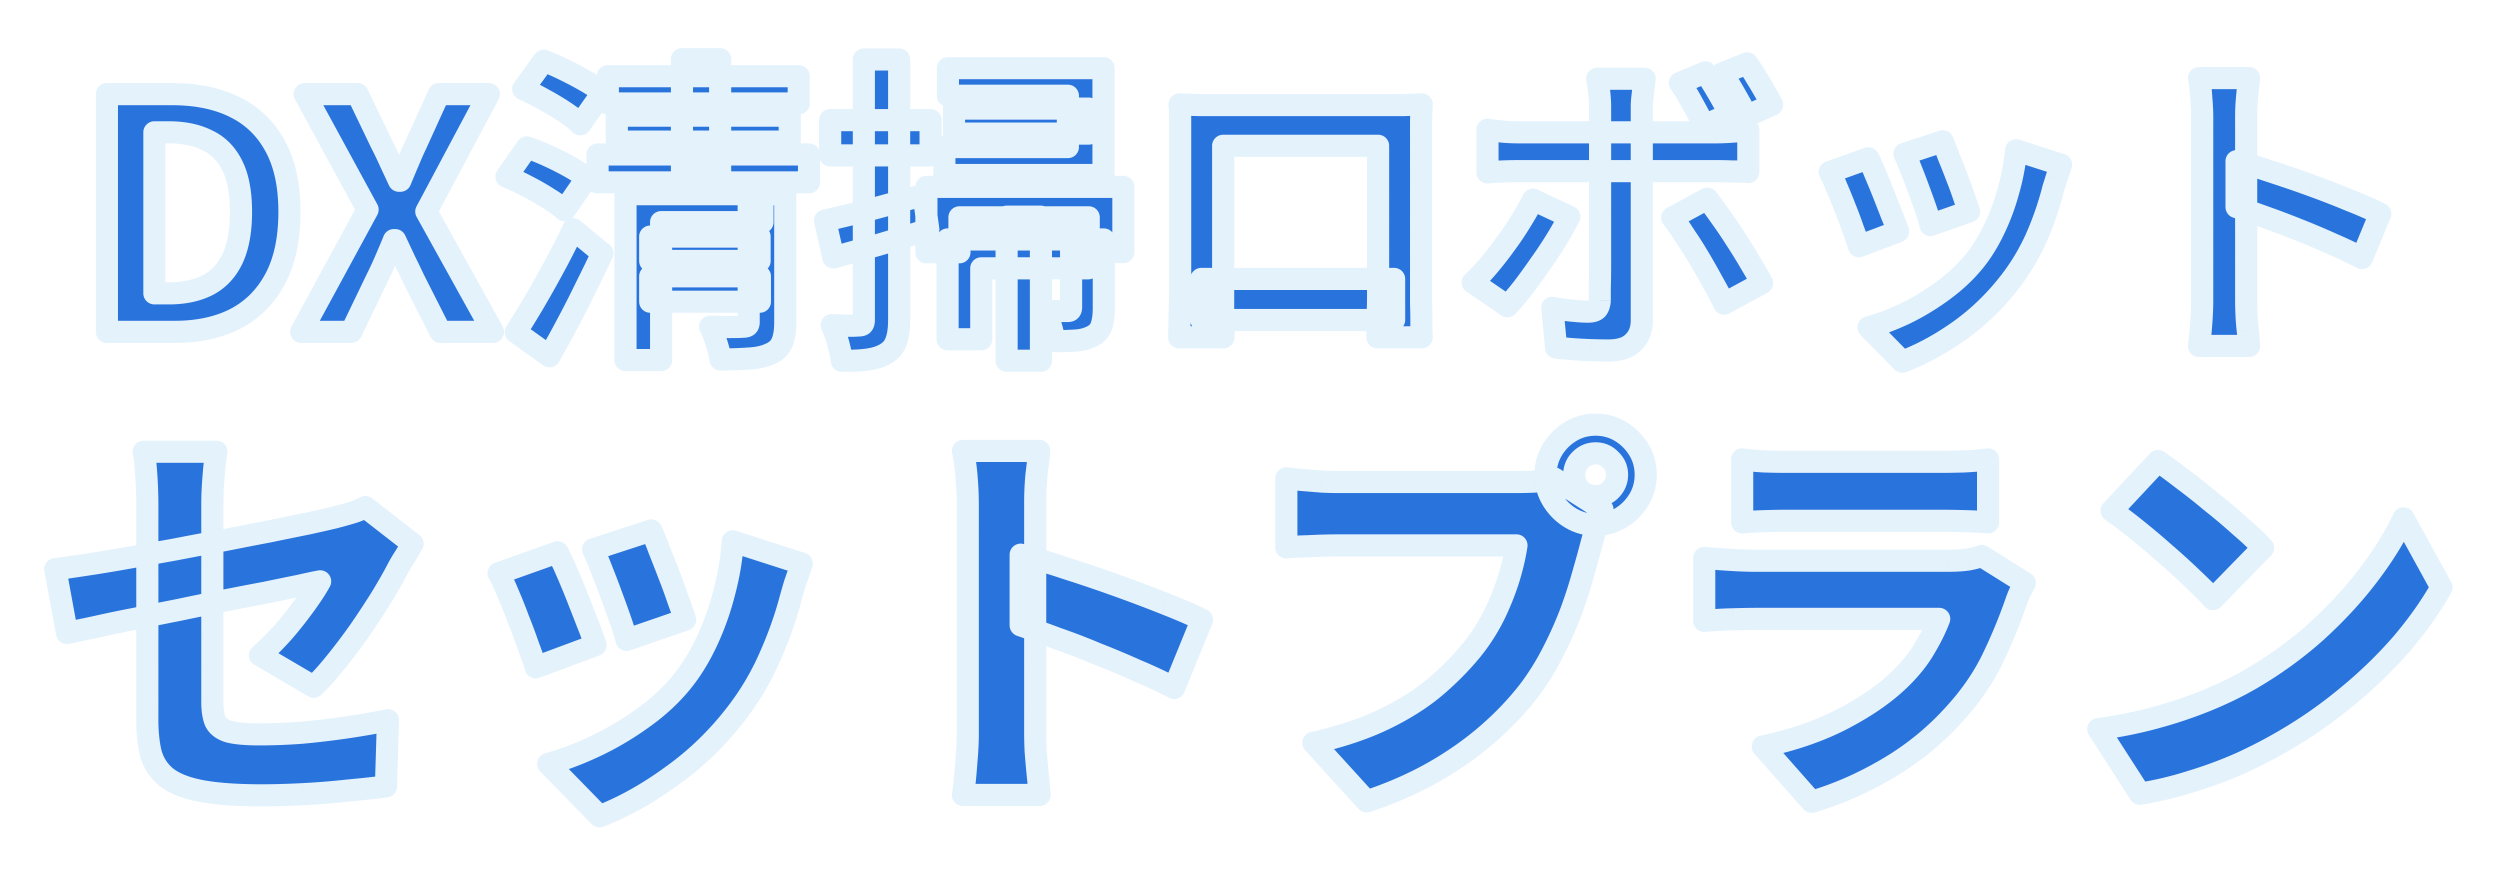
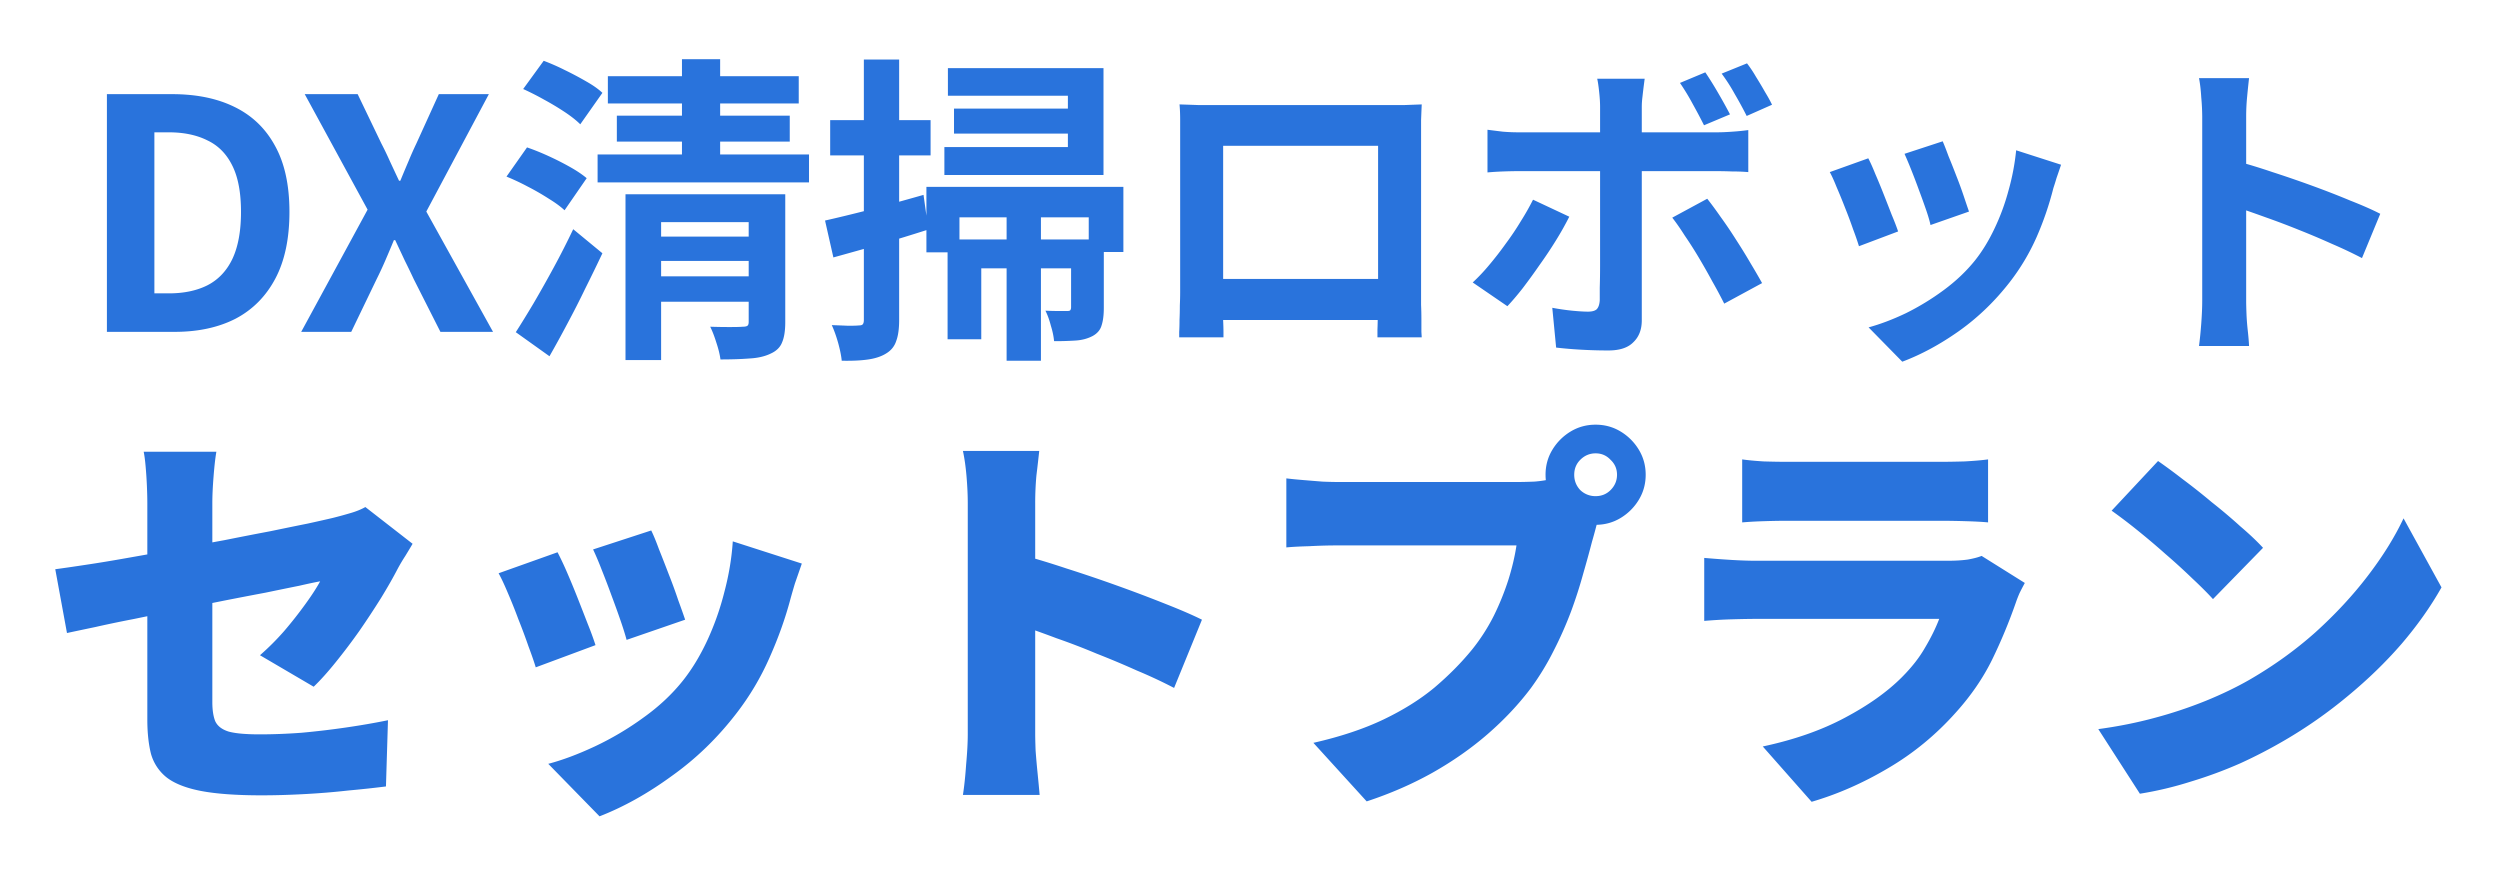
<svg xmlns="http://www.w3.org/2000/svg" width="452" height="158" fill="none">
  <g filter="url(#a)">
    <mask id="b" maskUnits="userSpaceOnUse" x="7" y="5" width="437" height="142" fill="#000">
-       <path fill="#fff" d="M7 5h437v142H7z" />
+       <path fill="#fff" d="M7 5h437v142H7" />
      <path d="M19.329 57V14.022h11.774c4.408 0 8.178.773 11.31 2.32 3.17 1.547 5.606 3.886 7.308 7.018 1.74 3.132 2.61 7.115 2.61 11.948s-.85 8.855-2.552 12.064c-1.702 3.21-4.099 5.626-7.192 7.25C39.493 56.207 35.82 57 31.567 57H19.329zm8.584-6.96h2.61c2.706 0 5.026-.483 6.96-1.45 1.972-1.005 3.48-2.59 4.524-4.756 1.044-2.204 1.566-5.046 1.566-8.526 0-3.48-.522-6.264-1.566-8.352-1.044-2.127-2.552-3.654-4.524-4.582-1.934-.967-4.254-1.45-6.96-1.45h-2.61V50.04zM54.456 57l12.006-22.098-11.368-20.88h9.57l4.292 8.932c.503.967 1.005 2.01 1.508 3.132a783.576 783.576 0 0 0 1.682 3.596h.232a275.713 275.713 0 0 1 1.508-3.596 62.315 62.315 0 0 1 1.392-3.132l4.06-8.932h9.048L77.076 35.25 89.14 57h-9.512l-4.814-9.512a128.808 128.808 0 0 0-1.624-3.364 1265.45 1265.45 0 0 0-1.74-3.712h-.232a220.044 220.044 0 0 1-1.566 3.712 67.7 67.7 0 0 1-1.566 3.364L63.504 57h-9.048zm63.101-17.226h19.778v4.408h-19.778v-4.408zm-7.656-29h34.51v4.93h-34.51v-4.93zm1.624 7.134h31.262v4.698h-31.262v-4.698zm-3.48 7.018h38.222v5.046h-38.222v-5.046zm9.512 22.04h19.836v4.582h-19.836v-4.582zm-4.466-14.848h24.766v5.046h-18.328v24.94h-6.438V32.118zm22.272 0h6.612V55.26c0 1.547-.193 2.765-.58 3.654-.348.89-1.044 1.566-2.088 2.03-1.044.503-2.32.793-3.828.87-1.469.116-3.209.174-5.22.174-.116-.89-.367-1.914-.754-3.074-.348-1.121-.715-2.069-1.102-2.842 1.16.039 2.32.058 3.48.058 1.199 0 1.992-.02 2.378-.058.426 0 .716-.058.87-.174.155-.116.232-.348.232-.696V32.118zM123.299 7.7h6.902v20.068h-6.902V7.7zm-28.71 5.394 3.712-5.104a39.859 39.859 0 0 1 3.828 1.682 58.332 58.332 0 0 1 3.828 2.03c1.238.696 2.224 1.392 2.958 2.088l-4.002 5.684c-.696-.696-1.624-1.43-2.784-2.204a48.58 48.58 0 0 0-3.77-2.262 49.63 49.63 0 0 0-3.77-1.914zm-3.016 15.834 3.712-5.278c1.238.425 2.533.947 3.886 1.566a51.986 51.986 0 0 1 3.886 1.972c1.238.696 2.243 1.373 3.016 2.03l-4.002 5.8c-.696-.657-1.643-1.353-2.842-2.088a45.108 45.108 0 0 0-3.828-2.204 41.941 41.941 0 0 0-3.828-1.798zm1.682 28.13c.967-1.508 2.05-3.267 3.248-5.278a230.582 230.582 0 0 0 3.654-6.496 141.331 141.331 0 0 0 3.48-6.844l5.278 4.35a302.197 302.197 0 0 1-3.074 6.322 163.381 163.381 0 0 1-3.248 6.38 202.13 202.13 0 0 1-3.248 5.916l-6.09-4.35zm78.126-47.734h28.13v19.314h-28.768v-5.046h22.33v-9.28h-21.692V9.324zm1.102 7.308h24.36v4.524h-24.36v-4.524zm-4.988 14.152h35.612v11.774h-6.264v-6.264h-23.374v6.322h-5.974V30.784zm3.828 9.512h25.404v5.22h-19.314v12.818h-6.09V40.296zm22.33 0h5.916V52.65c0 1.315-.135 2.378-.406 3.19-.232.812-.773 1.45-1.624 1.914-.889.464-1.894.735-3.016.812a58.247 58.247 0 0 1-3.944.116c-.077-.85-.27-1.779-.58-2.784-.27-1.044-.599-1.953-.986-2.726.851.039 1.644.058 2.378.058h1.566c.271 0 .445-.039.522-.116.116-.116.174-.31.174-.58V40.296zm-11.658-4.118h6.206V62.22h-6.206V36.178zm-32.828.696c2.243-.503 4.95-1.16 8.12-1.972 3.21-.85 6.438-1.74 9.686-2.668l.87 6.264a404.26 404.26 0 0 1-8.874 2.726c-3.016.85-5.78 1.624-8.294 2.32l-1.508-6.67zm.928-18.154h18.154v6.38h-18.154v-6.38zm6.09-10.962h6.38v47.096c0 1.585-.174 2.842-.522 3.77-.309.967-.908 1.72-1.798 2.262-.85.541-1.933.909-3.248 1.102-1.276.193-2.88.27-4.814.232-.077-.85-.29-1.914-.638-3.19-.348-1.237-.734-2.32-1.16-3.248 1.083.039 2.069.077 2.958.116.928 0 1.566-.02 1.914-.058.348 0 .58-.058.696-.174.155-.155.232-.425.232-.812V7.758zm57.072 8.12c1.199.039 2.32.077 3.364.116H253.915l3.132-.116c-.038.89-.077 1.837-.116 2.842V52.128c.039.85.058 1.72.058 2.61V57c.039.619.058.947.058.986h-8.004v-1.392c.039-.89.058-1.933.058-3.132.039-1.199.058-2.32.058-3.364V23.36h-28.014v31.61c.039.812.058 1.489.058 2.03v.986h-8.004V57c.039-.58.058-1.295.058-2.146.039-.85.058-1.72.058-2.61.039-.89.058-1.682.058-2.378V18.72c0-1.083-.038-2.03-.116-2.842zm38.802 31.552v7.424h-34.858V47.43h34.858zm56.26-37.352a63.426 63.426 0 0 1 2.378 3.828 94.285 94.285 0 0 1 2.088 3.77l-4.698 1.972a99.563 99.563 0 0 0-2.03-3.828 41.376 41.376 0 0 0-2.32-3.828l4.582-1.914zm7.54-1.624a22.03 22.03 0 0 1 1.624 2.436c.58.928 1.122 1.837 1.624 2.726.542.89.967 1.663 1.276 2.32l-4.582 2.03a69.578 69.578 0 0 0-2.146-3.944 32.425 32.425 0 0 0-2.378-3.712l4.582-1.856zm-18.502 2.784c-.038.27-.096.715-.174 1.334-.077.619-.154 1.276-.232 1.972a15.174 15.174 0 0 0-.116 1.74V54.912c0 1.663-.502 2.977-1.508 3.944-.966 1.005-2.474 1.508-4.524 1.508a89.329 89.329 0 0 1-6.38-.232 75.49 75.49 0 0 1-3.074-.29l-.696-7.192a42.49 42.49 0 0 0 3.596.522c1.199.116 2.146.174 2.842.174.774 0 1.315-.155 1.624-.464.31-.348.484-.89.522-1.624v-2.262c.039-1.16.058-2.533.058-4.118V16.284c0-.773-.058-1.682-.174-2.726-.116-1.083-.232-1.856-.348-2.32h8.584zm-28.42 9.222c.89.116 1.818.232 2.784.348a35.66 35.66 0 0 0 2.842.116h35.786c.812 0 1.76-.039 2.842-.116a40.587 40.587 0 0 0 2.9-.29v7.598a33.617 33.617 0 0 0-2.9-.116 76.042 76.042 0 0 0-2.784-.058h-35.844c-.85 0-1.798.02-2.842.058a53.807 53.807 0 0 0-2.784.174V20.46zm14.79 15.718a55.409 55.409 0 0 1-2.378 4.234 76.422 76.422 0 0 1-3.016 4.524 110.132 110.132 0 0 1-3.074 4.234c-1.005 1.276-1.914 2.34-2.726 3.19l-6.264-4.292a33.444 33.444 0 0 0 2.958-3.132 60.785 60.785 0 0 0 3.016-3.886 49.51 49.51 0 0 0 2.726-4.06 45.709 45.709 0 0 0 2.204-3.886l6.554 3.074zm24.94-3.248c.735.928 1.547 2.03 2.436 3.306a76.052 76.052 0 0 1 2.784 4.118c.928 1.43 1.798 2.842 2.61 4.234a126.574 126.574 0 0 1 2.088 3.596l-6.844 3.712a86.235 86.235 0 0 0-2.146-4.002 119.687 119.687 0 0 0-2.436-4.292 71.61 71.61 0 0 0-2.552-4.002c-.812-1.276-1.566-2.359-2.262-3.248l6.322-3.422zm42.572-10.382c.271.619.619 1.508 1.044 2.668.464 1.121.948 2.34 1.45 3.654a71.88 71.88 0 0 1 1.334 3.654c.387 1.16.696 2.069.928 2.726l-6.96 2.436c-.154-.735-.425-1.663-.812-2.784a138.51 138.51 0 0 0-1.276-3.538 123.369 123.369 0 0 0-1.392-3.654 76.367 76.367 0 0 0-1.218-2.9l6.902-2.262zm21.402 4.234c-.309.928-.58 1.72-.812 2.378a52.454 52.454 0 0 1-.58 1.856 56.517 56.517 0 0 1-3.016 8.816 39.067 39.067 0 0 1-4.872 8.178c-2.706 3.48-5.78 6.438-9.222 8.874-3.402 2.397-6.805 4.234-10.208 5.51l-6.09-6.206c2.127-.58 4.37-1.43 6.728-2.552a45.02 45.02 0 0 0 6.844-4.176c2.204-1.624 4.099-3.422 5.684-5.394 1.315-1.663 2.475-3.557 3.48-5.684a39.589 39.589 0 0 0 2.552-6.902 41.874 41.874 0 0 0 1.392-7.308l8.12 2.61zm-34.858-1.16c.387.735.812 1.682 1.276 2.842.503 1.16 1.006 2.378 1.508 3.654.503 1.276.986 2.513 1.45 3.712.503 1.199.89 2.204 1.16 3.016l-7.076 2.668a49.612 49.612 0 0 0-1.044-3.016 82.983 82.983 0 0 0-1.45-3.886 108.077 108.077 0 0 0-1.566-3.828c-.464-1.16-.87-2.05-1.218-2.668l6.96-2.494zm60.378 25.81v-33.35a40.14 40.14 0 0 0-.174-3.48c-.077-1.315-.212-2.475-.406-3.48h9.048a159.29 159.29 0 0 0-.348 3.364 37.31 37.31 0 0 0-.174 3.596v33.35c0 .541.02 1.315.058 2.32.039.967.116 1.972.232 3.016s.194 1.972.232 2.784h-9.048c.155-1.16.29-2.513.406-4.06.116-1.547.174-2.9.174-4.06zm6.206-25.288c1.934.503 4.099 1.16 6.496 1.972 2.398.773 4.814 1.605 7.25 2.494 2.436.89 4.718 1.779 6.844 2.668 2.166.85 3.964 1.643 5.394 2.378l-3.306 8.004a79.655 79.655 0 0 0-5.394-2.552 140.78 140.78 0 0 0-6.032-2.552 143.141 143.141 0 0 0-5.974-2.262 337.597 337.597 0 0 0-5.278-1.856v-8.294zM26.637 127.072V88.017c0-.876-.024-1.898-.073-3.066a76.352 76.352 0 0 0-.219-3.431c-.097-1.168-.219-2.117-.365-2.847h13.14c-.195 1.12-.365 2.628-.511 4.526-.146 1.85-.219 3.455-.219 4.818V123.933c0 1.411.17 2.555.511 3.431.39.876 1.192 1.509 2.409 1.898 1.217.341 3.09.511 5.621.511 2.433 0 4.964-.097 7.592-.292 2.677-.243 5.353-.56 8.03-.949 2.677-.389 5.207-.827 7.592-1.314l-.365 11.972a197.88 197.88 0 0 1-6.789.73c-2.58.292-5.256.511-8.03.657-2.725.146-5.28.219-7.665.219-4.575 0-8.249-.268-11.023-.803-2.725-.535-4.794-1.363-6.205-2.482a8.31 8.31 0 0 1-2.774-4.234c-.438-1.752-.657-3.82-.657-6.205zm47.961-31.755c-.34.584-.779 1.314-1.314 2.19a32.382 32.382 0 0 0-1.387 2.336c-.779 1.509-1.776 3.261-2.993 5.256a156.807 156.807 0 0 1-3.942 5.986 109.013 109.013 0 0 1-4.307 5.694c-1.411 1.752-2.725 3.212-3.942 4.38l-9.709-5.694a46.488 46.488 0 0 0 4.38-4.38 74.29 74.29 0 0 0 3.796-4.818c1.168-1.606 2.068-2.993 2.701-4.161-.827.146-2.093.414-3.796.803-1.703.341-3.723.754-6.059 1.241-2.336.438-4.867.925-7.592 1.46a816.873 816.873 0 0 0-8.176 1.679 760.269 760.269 0 0 0-7.957 1.606c-2.53.487-4.867.973-7.008 1.46-2.093.438-3.82.803-5.183 1.095L9.993 99.916c1.46-.195 3.31-.462 5.548-.803 2.287-.34 4.794-.754 7.519-1.241 2.774-.487 5.645-.998 8.614-1.533a917.726 917.726 0 0 1 8.906-1.679c2.92-.584 5.67-1.12 8.249-1.606 2.58-.535 4.842-.998 6.789-1.387 1.995-.438 3.504-.779 4.526-1.022a72.003 72.003 0 0 0 3.212-.876c1.022-.292 1.922-.657 2.701-1.095l8.541 6.643zm43.143-2.409c.389.779.852 1.898 1.387 3.358.584 1.46 1.192 3.017 1.825 4.672a91.698 91.698 0 0 1 1.679 4.599c.535 1.46.949 2.628 1.241 3.504l-10.585 3.65c-.243-.925-.608-2.093-1.095-3.504a178.94 178.94 0 0 0-1.606-4.453 155.275 155.275 0 0 0-1.752-4.599c-.584-1.509-1.119-2.774-1.606-3.796l10.512-3.431zm27.229 5.986c-.487 1.411-.9 2.604-1.241 3.577-.292.973-.56 1.898-.803 2.774-.925 3.504-2.19 7.057-3.796 10.658a48.241 48.241 0 0 1-5.986 10.074c-3.407 4.429-7.3 8.2-11.68 11.315-4.331 3.163-8.687 5.597-13.067 7.3l-9.271-9.49c2.579-.681 5.378-1.728 8.395-3.139a53.773 53.773 0 0 0 8.76-5.183c2.871-2.044 5.305-4.331 7.3-6.862 1.606-2.044 3.042-4.429 4.307-7.154a49.572 49.572 0 0 0 3.066-8.687c.827-3.115 1.338-6.18 1.533-9.198l12.483 4.015zm-44.165-2.044a57.339 57.339 0 0 1 1.752 3.723 148.09 148.09 0 0 1 1.898 4.599 810.202 810.202 0 0 1 1.825 4.672 57.087 57.087 0 0 1 1.387 3.796l-10.804 4.015c-.292-.973-.73-2.239-1.314-3.796a105.88 105.88 0 0 0-1.825-4.891 96.377 96.377 0 0 0-1.898-4.745c-.633-1.509-1.192-2.701-1.679-3.577l10.658-3.796zm74.168 32.85V88.017c0-1.46-.073-3.066-.219-4.818-.146-1.752-.365-3.31-.657-4.672h13.797a319.22 319.22 0 0 1-.511 4.453 55.674 55.674 0 0 0-.219 5.037V129.7c0 .633.024 1.63.073 2.993.097 1.314.219 2.701.365 4.161.146 1.46.268 2.75.365 3.869h-13.87c.243-1.557.438-3.407.584-5.548.195-2.141.292-3.966.292-5.475zm9.563-32.412c2.433.633 5.183 1.46 8.249 2.482 3.066.973 6.156 2.02 9.271 3.139a261.028 261.028 0 0 1 8.687 3.285c2.725 1.071 4.915 2.02 6.57 2.847l-5.037 12.337a87.55 87.55 0 0 0-6.716-3.139 163.384 163.384 0 0 0-7.3-3.066 121.187 121.187 0 0 0-7.227-2.774 232.843 232.843 0 0 0-6.497-2.336V97.288zm100.083-14.454c0 1.07.365 1.995 1.095 2.774a3.918 3.918 0 0 0 2.774 1.095c1.071 0 1.971-.365 2.701-1.095.779-.779 1.168-1.703 1.168-2.774 0-1.07-.389-1.971-1.168-2.701-.73-.779-1.63-1.168-2.701-1.168-1.071 0-1.995.39-2.774 1.168-.73.73-1.095 1.63-1.095 2.701zm-5.183 0c0-1.655.414-3.163 1.241-4.526a9.638 9.638 0 0 1 3.285-3.285c1.363-.827 2.871-1.241 4.526-1.241 1.655 0 3.163.414 4.526 1.241a9.638 9.638 0 0 1 3.285 3.285c.827 1.363 1.241 2.871 1.241 4.526 0 1.655-.414 3.163-1.241 4.526a9.638 9.638 0 0 1-3.285 3.285c-1.363.827-2.871 1.241-4.526 1.241-1.655 0-3.163-.414-4.526-1.241a9.638 9.638 0 0 1-3.285-3.285c-.827-1.363-1.241-2.871-1.241-4.526zm10.293 6.278c-.389.779-.754 1.752-1.095 2.92-.292 1.12-.56 2.093-.803 2.92-.438 1.703-.973 3.65-1.606 5.84a83.504 83.504 0 0 1-2.19 6.789 68.547 68.547 0 0 1-3.139 7.081 47.595 47.595 0 0 1-4.088 6.716c-2.19 2.92-4.794 5.694-7.811 8.322-2.969 2.579-6.302 4.915-10.001 7.008-3.65 2.044-7.616 3.772-11.899 5.183l-9.636-10.585c4.915-1.119 9.149-2.531 12.702-4.234 3.553-1.703 6.619-3.626 9.198-5.767 2.579-2.19 4.842-4.477 6.789-6.862a34.574 34.574 0 0 0 3.942-6.132 47.754 47.754 0 0 0 2.628-6.497c.681-2.19 1.168-4.258 1.46-6.205h-32.12c-1.801 0-3.601.049-5.402.146-1.752.049-3.115.122-4.088.219V83.491c.779.097 1.752.195 2.92.292 1.168.097 2.36.195 3.577.292a77.67 77.67 0 0 0 2.993.073h32.193c.827 0 1.874-.024 3.139-.073a20.331 20.331 0 0 0 3.577-.584l8.76 5.621zm25.258-9.052c1.022.146 2.312.268 3.869.365 1.606.049 3.042.073 4.307.073h27.667c1.168 0 2.628-.024 4.38-.073 1.752-.097 3.163-.219 4.234-.365v11.388c-1.022-.097-2.385-.17-4.088-.219a164.55 164.55 0 0 0-4.672-.073h-27.521c-1.217 0-2.604.024-4.161.073a73.98 73.98 0 0 0-4.015.219V80.06zm51.1 22.338a58.876 58.876 0 0 0-.949 1.825 22.554 22.554 0 0 0-.657 1.679 95.172 95.172 0 0 1-4.307 10.366c-1.655 3.358-3.845 6.546-6.57 9.563-3.601 4.039-7.689 7.397-12.264 10.074-4.526 2.677-9.125 4.696-13.797 6.059l-8.833-10.001c5.694-1.217 10.634-2.944 14.819-5.183 4.234-2.239 7.665-4.672 10.293-7.3 1.801-1.801 3.212-3.601 4.234-5.402 1.071-1.801 1.922-3.528 2.555-5.183H317.396c-.925 0-2.287.024-4.088.073a85.488 85.488 0 0 0-5.183.292V97.872c1.703.146 3.358.268 4.964.365 1.655.097 3.09.146 4.307.146h34.748c1.411 0 2.628-.073 3.65-.219 1.071-.195 1.898-.414 2.482-.657l7.811 4.891zm24.09-22.046a109.66 109.66 0 0 1 4.453 3.285 115.172 115.172 0 0 1 5.256 4.161 97.85 97.85 0 0 1 5.183 4.38c1.655 1.411 3.017 2.701 4.088 3.869l-9.052 9.271c-.973-1.071-2.214-2.312-3.723-3.723a114.266 114.266 0 0 0-4.891-4.453 131.162 131.162 0 0 0-5.183-4.38 93.757 93.757 0 0 0-4.526-3.431l8.395-8.979zm-10.804 48.472c3.601-.487 7.008-1.168 10.22-2.044a78.308 78.308 0 0 0 9.198-3.066c2.871-1.168 5.499-2.433 7.884-3.796 4.38-2.531 8.371-5.402 11.972-8.614 3.601-3.261 6.74-6.643 9.417-10.147 2.725-3.553 4.891-7.032 6.497-10.439l6.862 12.483c-1.947 3.455-4.356 6.862-7.227 10.22-2.871 3.309-6.108 6.448-9.709 9.417a83.273 83.273 0 0 1-11.461 8.03 88.36 88.36 0 0 1-8.03 4.161 77.788 77.788 0 0 1-8.906 3.285 63.114 63.114 0 0 1-9.198 2.19l-7.519-11.68z" />
    </mask>
    <path d="M19.329 57V14.022h11.774c4.408 0 8.178.773 11.31 2.32 3.17 1.547 5.606 3.886 7.308 7.018 1.74 3.132 2.61 7.115 2.61 11.948s-.85 8.855-2.552 12.064c-1.702 3.21-4.099 5.626-7.192 7.25C39.493 56.207 35.82 57 31.567 57H19.329zm8.584-6.96h2.61c2.706 0 5.026-.483 6.96-1.45 1.972-1.005 3.48-2.59 4.524-4.756 1.044-2.204 1.566-5.046 1.566-8.526 0-3.48-.522-6.264-1.566-8.352-1.044-2.127-2.552-3.654-4.524-4.582-1.934-.967-4.254-1.45-6.96-1.45h-2.61V50.04zM54.456 57l12.006-22.098-11.368-20.88h9.57l4.292 8.932c.503.967 1.005 2.01 1.508 3.132a783.576 783.576 0 0 0 1.682 3.596h.232a275.713 275.713 0 0 1 1.508-3.596 62.315 62.315 0 0 1 1.392-3.132l4.06-8.932h9.048L77.076 35.25 89.14 57h-9.512l-4.814-9.512a128.808 128.808 0 0 0-1.624-3.364 1265.45 1265.45 0 0 0-1.74-3.712h-.232a220.044 220.044 0 0 1-1.566 3.712 67.7 67.7 0 0 1-1.566 3.364L63.504 57h-9.048zm63.101-17.226h19.778v4.408h-19.778v-4.408zm-7.656-29h34.51v4.93h-34.51v-4.93zm1.624 7.134h31.262v4.698h-31.262v-4.698zm-3.48 7.018h38.222v5.046h-38.222v-5.046zm9.512 22.04h19.836v4.582h-19.836v-4.582zm-4.466-14.848h24.766v5.046h-18.328v24.94h-6.438V32.118zm22.272 0h6.612V55.26c0 1.547-.193 2.765-.58 3.654-.348.89-1.044 1.566-2.088 2.03-1.044.503-2.32.793-3.828.87-1.469.116-3.209.174-5.22.174-.116-.89-.367-1.914-.754-3.074-.348-1.121-.715-2.069-1.102-2.842 1.16.039 2.32.058 3.48.058 1.199 0 1.992-.02 2.378-.058.426 0 .716-.058.87-.174.155-.116.232-.348.232-.696V32.118zM123.299 7.7h6.902v20.068h-6.902V7.7zm-28.71 5.394 3.712-5.104a39.859 39.859 0 0 1 3.828 1.682 58.332 58.332 0 0 1 3.828 2.03c1.238.696 2.224 1.392 2.958 2.088l-4.002 5.684c-.696-.696-1.624-1.43-2.784-2.204a48.58 48.58 0 0 0-3.77-2.262 49.63 49.63 0 0 0-3.77-1.914zm-3.016 15.834 3.712-5.278c1.238.425 2.533.947 3.886 1.566a51.986 51.986 0 0 1 3.886 1.972c1.238.696 2.243 1.373 3.016 2.03l-4.002 5.8c-.696-.657-1.643-1.353-2.842-2.088a45.108 45.108 0 0 0-3.828-2.204 41.941 41.941 0 0 0-3.828-1.798zm1.682 28.13c.967-1.508 2.05-3.267 3.248-5.278a230.582 230.582 0 0 0 3.654-6.496 141.331 141.331 0 0 0 3.48-6.844l5.278 4.35a302.197 302.197 0 0 1-3.074 6.322 163.381 163.381 0 0 1-3.248 6.38 202.13 202.13 0 0 1-3.248 5.916l-6.09-4.35zm78.126-47.734h28.13v19.314h-28.768v-5.046h22.33v-9.28h-21.692V9.324zm1.102 7.308h24.36v4.524h-24.36v-4.524zm-4.988 14.152h35.612v11.774h-6.264v-6.264h-23.374v6.322h-5.974V30.784zm3.828 9.512h25.404v5.22h-19.314v12.818h-6.09V40.296zm22.33 0h5.916V52.65c0 1.315-.135 2.378-.406 3.19-.232.812-.773 1.45-1.624 1.914-.889.464-1.894.735-3.016.812a58.247 58.247 0 0 1-3.944.116c-.077-.85-.27-1.779-.58-2.784-.27-1.044-.599-1.953-.986-2.726.851.039 1.644.058 2.378.058h1.566c.271 0 .445-.039.522-.116.116-.116.174-.31.174-.58V40.296zm-11.658-4.118h6.206V62.22h-6.206V36.178zm-32.828.696c2.243-.503 4.95-1.16 8.12-1.972 3.21-.85 6.438-1.74 9.686-2.668l.87 6.264a404.26 404.26 0 0 1-8.874 2.726c-3.016.85-5.78 1.624-8.294 2.32l-1.508-6.67zm.928-18.154h18.154v6.38h-18.154v-6.38zm6.09-10.962h6.38v47.096c0 1.585-.174 2.842-.522 3.77-.309.967-.908 1.72-1.798 2.262-.85.541-1.933.909-3.248 1.102-1.276.193-2.88.27-4.814.232-.077-.85-.29-1.914-.638-3.19-.348-1.237-.734-2.32-1.16-3.248 1.083.039 2.069.077 2.958.116.928 0 1.566-.02 1.914-.058.348 0 .58-.058.696-.174.155-.155.232-.425.232-.812V7.758zm57.072 8.12c1.199.039 2.32.077 3.364.116H253.915l3.132-.116c-.038.89-.077 1.837-.116 2.842V52.128c.039.85.058 1.72.058 2.61V57c.039.619.058.947.058.986h-8.004v-1.392c.039-.89.058-1.933.058-3.132.039-1.199.058-2.32.058-3.364V23.36h-28.014v31.61c.039.812.058 1.489.058 2.03v.986h-8.004V57c.039-.58.058-1.295.058-2.146.039-.85.058-1.72.058-2.61.039-.89.058-1.682.058-2.378V18.72c0-1.083-.038-2.03-.116-2.842zm38.802 31.552v7.424h-34.858V47.43h34.858zm56.26-37.352a63.426 63.426 0 0 1 2.378 3.828 94.285 94.285 0 0 1 2.088 3.77l-4.698 1.972a99.563 99.563 0 0 0-2.03-3.828 41.376 41.376 0 0 0-2.32-3.828l4.582-1.914zm7.54-1.624a22.03 22.03 0 0 1 1.624 2.436c.58.928 1.122 1.837 1.624 2.726.542.89.967 1.663 1.276 2.32l-4.582 2.03a69.578 69.578 0 0 0-2.146-3.944 32.425 32.425 0 0 0-2.378-3.712l4.582-1.856zm-18.502 2.784c-.038.27-.096.715-.174 1.334-.077.619-.154 1.276-.232 1.972a15.174 15.174 0 0 0-.116 1.74V54.912c0 1.663-.502 2.977-1.508 3.944-.966 1.005-2.474 1.508-4.524 1.508a89.329 89.329 0 0 1-6.38-.232 75.49 75.49 0 0 1-3.074-.29l-.696-7.192a42.49 42.49 0 0 0 3.596.522c1.199.116 2.146.174 2.842.174.774 0 1.315-.155 1.624-.464.31-.348.484-.89.522-1.624v-2.262c.039-1.16.058-2.533.058-4.118V16.284c0-.773-.058-1.682-.174-2.726-.116-1.083-.232-1.856-.348-2.32h8.584zm-28.42 9.222c.89.116 1.818.232 2.784.348a35.66 35.66 0 0 0 2.842.116h35.786c.812 0 1.76-.039 2.842-.116a40.587 40.587 0 0 0 2.9-.29v7.598a33.617 33.617 0 0 0-2.9-.116 76.042 76.042 0 0 0-2.784-.058h-35.844c-.85 0-1.798.02-2.842.058a53.807 53.807 0 0 0-2.784.174V20.46zm14.79 15.718a55.409 55.409 0 0 1-2.378 4.234 76.422 76.422 0 0 1-3.016 4.524 110.132 110.132 0 0 1-3.074 4.234c-1.005 1.276-1.914 2.34-2.726 3.19l-6.264-4.292a33.444 33.444 0 0 0 2.958-3.132 60.785 60.785 0 0 0 3.016-3.886 49.51 49.51 0 0 0 2.726-4.06 45.709 45.709 0 0 0 2.204-3.886l6.554 3.074zm24.94-3.248c.735.928 1.547 2.03 2.436 3.306a76.052 76.052 0 0 1 2.784 4.118c.928 1.43 1.798 2.842 2.61 4.234a126.574 126.574 0 0 1 2.088 3.596l-6.844 3.712a86.235 86.235 0 0 0-2.146-4.002 119.687 119.687 0 0 0-2.436-4.292 71.61 71.61 0 0 0-2.552-4.002c-.812-1.276-1.566-2.359-2.262-3.248l6.322-3.422zm42.572-10.382c.271.619.619 1.508 1.044 2.668.464 1.121.948 2.34 1.45 3.654a71.88 71.88 0 0 1 1.334 3.654c.387 1.16.696 2.069.928 2.726l-6.96 2.436c-.154-.735-.425-1.663-.812-2.784a138.51 138.51 0 0 0-1.276-3.538 123.369 123.369 0 0 0-1.392-3.654 76.367 76.367 0 0 0-1.218-2.9l6.902-2.262zm21.402 4.234c-.309.928-.58 1.72-.812 2.378a52.454 52.454 0 0 1-.58 1.856 56.517 56.517 0 0 1-3.016 8.816 39.067 39.067 0 0 1-4.872 8.178c-2.706 3.48-5.78 6.438-9.222 8.874-3.402 2.397-6.805 4.234-10.208 5.51l-6.09-6.206c2.127-.58 4.37-1.43 6.728-2.552a45.02 45.02 0 0 0 6.844-4.176c2.204-1.624 4.099-3.422 5.684-5.394 1.315-1.663 2.475-3.557 3.48-5.684a39.589 39.589 0 0 0 2.552-6.902 41.874 41.874 0 0 0 1.392-7.308l8.12 2.61zm-34.858-1.16c.387.735.812 1.682 1.276 2.842.503 1.16 1.006 2.378 1.508 3.654.503 1.276.986 2.513 1.45 3.712.503 1.199.89 2.204 1.16 3.016l-7.076 2.668a49.612 49.612 0 0 0-1.044-3.016 82.983 82.983 0 0 0-1.45-3.886 108.077 108.077 0 0 0-1.566-3.828c-.464-1.16-.87-2.05-1.218-2.668l6.96-2.494zm60.378 25.81v-33.35a40.14 40.14 0 0 0-.174-3.48c-.077-1.315-.212-2.475-.406-3.48h9.048a159.29 159.29 0 0 0-.348 3.364 37.31 37.31 0 0 0-.174 3.596v33.35c0 .541.02 1.315.058 2.32.039.967.116 1.972.232 3.016s.194 1.972.232 2.784h-9.048c.155-1.16.29-2.513.406-4.06.116-1.547.174-2.9.174-4.06zm6.206-25.288c1.934.503 4.099 1.16 6.496 1.972 2.398.773 4.814 1.605 7.25 2.494 2.436.89 4.718 1.779 6.844 2.668 2.166.85 3.964 1.643 5.394 2.378l-3.306 8.004a79.655 79.655 0 0 0-5.394-2.552 140.78 140.78 0 0 0-6.032-2.552 143.141 143.141 0 0 0-5.974-2.262 337.597 337.597 0 0 0-5.278-1.856v-8.294zM26.637 127.072V88.017c0-.876-.024-1.898-.073-3.066a76.352 76.352 0 0 0-.219-3.431c-.097-1.168-.219-2.117-.365-2.847h13.14c-.195 1.12-.365 2.628-.511 4.526-.146 1.85-.219 3.455-.219 4.818V123.933c0 1.411.17 2.555.511 3.431.39.876 1.192 1.509 2.409 1.898 1.217.341 3.09.511 5.621.511 2.433 0 4.964-.097 7.592-.292 2.677-.243 5.353-.56 8.03-.949 2.677-.389 5.207-.827 7.592-1.314l-.365 11.972a197.88 197.88 0 0 1-6.789.73c-2.58.292-5.256.511-8.03.657-2.725.146-5.28.219-7.665.219-4.575 0-8.249-.268-11.023-.803-2.725-.535-4.794-1.363-6.205-2.482a8.31 8.31 0 0 1-2.774-4.234c-.438-1.752-.657-3.82-.657-6.205zm47.961-31.755c-.34.584-.779 1.314-1.314 2.19a32.382 32.382 0 0 0-1.387 2.336c-.779 1.509-1.776 3.261-2.993 5.256a156.807 156.807 0 0 1-3.942 5.986 109.013 109.013 0 0 1-4.307 5.694c-1.411 1.752-2.725 3.212-3.942 4.38l-9.709-5.694a46.488 46.488 0 0 0 4.38-4.38 74.29 74.29 0 0 0 3.796-4.818c1.168-1.606 2.068-2.993 2.701-4.161-.827.146-2.093.414-3.796.803-1.703.341-3.723.754-6.059 1.241-2.336.438-4.867.925-7.592 1.46a816.873 816.873 0 0 0-8.176 1.679 760.269 760.269 0 0 0-7.957 1.606c-2.53.487-4.867.973-7.008 1.46-2.093.438-3.82.803-5.183 1.095L9.993 99.916c1.46-.195 3.31-.462 5.548-.803 2.287-.34 4.794-.754 7.519-1.241 2.774-.487 5.645-.998 8.614-1.533a917.726 917.726 0 0 1 8.906-1.679c2.92-.584 5.67-1.12 8.249-1.606 2.58-.535 4.842-.998 6.789-1.387 1.995-.438 3.504-.779 4.526-1.022a72.003 72.003 0 0 0 3.212-.876c1.022-.292 1.922-.657 2.701-1.095l8.541 6.643zm43.143-2.409c.389.779.852 1.898 1.387 3.358.584 1.46 1.192 3.017 1.825 4.672a91.698 91.698 0 0 1 1.679 4.599c.535 1.46.949 2.628 1.241 3.504l-10.585 3.65c-.243-.925-.608-2.093-1.095-3.504a178.94 178.94 0 0 0-1.606-4.453 155.275 155.275 0 0 0-1.752-4.599c-.584-1.509-1.119-2.774-1.606-3.796l10.512-3.431zm27.229 5.986c-.487 1.411-.9 2.604-1.241 3.577-.292.973-.56 1.898-.803 2.774-.925 3.504-2.19 7.057-3.796 10.658a48.241 48.241 0 0 1-5.986 10.074c-3.407 4.429-7.3 8.2-11.68 11.315-4.331 3.163-8.687 5.597-13.067 7.3l-9.271-9.49c2.579-.681 5.378-1.728 8.395-3.139a53.773 53.773 0 0 0 8.76-5.183c2.871-2.044 5.305-4.331 7.3-6.862 1.606-2.044 3.042-4.429 4.307-7.154a49.572 49.572 0 0 0 3.066-8.687c.827-3.115 1.338-6.18 1.533-9.198l12.483 4.015zm-44.165-2.044a57.339 57.339 0 0 1 1.752 3.723 148.09 148.09 0 0 1 1.898 4.599 810.202 810.202 0 0 1 1.825 4.672 57.087 57.087 0 0 1 1.387 3.796l-10.804 4.015c-.292-.973-.73-2.239-1.314-3.796a105.88 105.88 0 0 0-1.825-4.891 96.377 96.377 0 0 0-1.898-4.745c-.633-1.509-1.192-2.701-1.679-3.577l10.658-3.796zm74.168 32.85V88.017c0-1.46-.073-3.066-.219-4.818-.146-1.752-.365-3.31-.657-4.672h13.797a319.22 319.22 0 0 1-.511 4.453 55.674 55.674 0 0 0-.219 5.037V129.7c0 .633.024 1.63.073 2.993.097 1.314.219 2.701.365 4.161.146 1.46.268 2.75.365 3.869h-13.87c.243-1.557.438-3.407.584-5.548.195-2.141.292-3.966.292-5.475zm9.563-32.412c2.433.633 5.183 1.46 8.249 2.482 3.066.973 6.156 2.02 9.271 3.139a261.028 261.028 0 0 1 8.687 3.285c2.725 1.071 4.915 2.02 6.57 2.847l-5.037 12.337a87.55 87.55 0 0 0-6.716-3.139 163.384 163.384 0 0 0-7.3-3.066 121.187 121.187 0 0 0-7.227-2.774 232.843 232.843 0 0 0-6.497-2.336V97.288zm100.083-14.454c0 1.07.365 1.995 1.095 2.774a3.918 3.918 0 0 0 2.774 1.095c1.071 0 1.971-.365 2.701-1.095.779-.779 1.168-1.703 1.168-2.774 0-1.07-.389-1.971-1.168-2.701-.73-.779-1.63-1.168-2.701-1.168-1.071 0-1.995.39-2.774 1.168-.73.73-1.095 1.63-1.095 2.701zm-5.183 0c0-1.655.414-3.163 1.241-4.526a9.638 9.638 0 0 1 3.285-3.285c1.363-.827 2.871-1.241 4.526-1.241 1.655 0 3.163.414 4.526 1.241a9.638 9.638 0 0 1 3.285 3.285c.827 1.363 1.241 2.871 1.241 4.526 0 1.655-.414 3.163-1.241 4.526a9.638 9.638 0 0 1-3.285 3.285c-1.363.827-2.871 1.241-4.526 1.241-1.655 0-3.163-.414-4.526-1.241a9.638 9.638 0 0 1-3.285-3.285c-.827-1.363-1.241-2.871-1.241-4.526zm10.293 6.278c-.389.779-.754 1.752-1.095 2.92-.292 1.12-.56 2.093-.803 2.92-.438 1.703-.973 3.65-1.606 5.84a83.504 83.504 0 0 1-2.19 6.789 68.547 68.547 0 0 1-3.139 7.081 47.595 47.595 0 0 1-4.088 6.716c-2.19 2.92-4.794 5.694-7.811 8.322-2.969 2.579-6.302 4.915-10.001 7.008-3.65 2.044-7.616 3.772-11.899 5.183l-9.636-10.585c4.915-1.119 9.149-2.531 12.702-4.234 3.553-1.703 6.619-3.626 9.198-5.767 2.579-2.19 4.842-4.477 6.789-6.862a34.574 34.574 0 0 0 3.942-6.132 47.754 47.754 0 0 0 2.628-6.497c.681-2.19 1.168-4.258 1.46-6.205h-32.12c-1.801 0-3.601.049-5.402.146-1.752.049-3.115.122-4.088.219V83.491c.779.097 1.752.195 2.92.292 1.168.097 2.36.195 3.577.292a77.67 77.67 0 0 0 2.993.073h32.193c.827 0 1.874-.024 3.139-.073a20.331 20.331 0 0 0 3.577-.584l8.76 5.621zm25.258-9.052c1.022.146 2.312.268 3.869.365 1.606.049 3.042.073 4.307.073h27.667c1.168 0 2.628-.024 4.38-.073 1.752-.097 3.163-.219 4.234-.365v11.388c-1.022-.097-2.385-.17-4.088-.219a164.55 164.55 0 0 0-4.672-.073h-27.521c-1.217 0-2.604.024-4.161.073a73.98 73.98 0 0 0-4.015.219V80.06zm51.1 22.338a58.876 58.876 0 0 0-.949 1.825 22.554 22.554 0 0 0-.657 1.679 95.172 95.172 0 0 1-4.307 10.366c-1.655 3.358-3.845 6.546-6.57 9.563-3.601 4.039-7.689 7.397-12.264 10.074-4.526 2.677-9.125 4.696-13.797 6.059l-8.833-10.001c5.694-1.217 10.634-2.944 14.819-5.183 4.234-2.239 7.665-4.672 10.293-7.3 1.801-1.801 3.212-3.601 4.234-5.402 1.071-1.801 1.922-3.528 2.555-5.183H317.396c-.925 0-2.287.024-4.088.073a85.488 85.488 0 0 0-5.183.292V97.872c1.703.146 3.358.268 4.964.365 1.655.097 3.09.146 4.307.146h34.748c1.411 0 2.628-.073 3.65-.219 1.071-.195 1.898-.414 2.482-.657l7.811 4.891zm24.09-22.046a109.66 109.66 0 0 1 4.453 3.285 115.172 115.172 0 0 1 5.256 4.161 97.85 97.85 0 0 1 5.183 4.38c1.655 1.411 3.017 2.701 4.088 3.869l-9.052 9.271c-.973-1.071-2.214-2.312-3.723-3.723a114.266 114.266 0 0 0-4.891-4.453 131.162 131.162 0 0 0-5.183-4.38 93.757 93.757 0 0 0-4.526-3.431l8.395-8.979zm-10.804 48.472c3.601-.487 7.008-1.168 10.22-2.044a78.308 78.308 0 0 0 9.198-3.066c2.871-1.168 5.499-2.433 7.884-3.796 4.38-2.531 8.371-5.402 11.972-8.614 3.601-3.261 6.74-6.643 9.417-10.147 2.725-3.553 4.891-7.032 6.497-10.439l6.862 12.483c-1.947 3.455-4.356 6.862-7.227 10.22-2.871 3.309-6.108 6.448-9.709 9.417a83.273 83.273 0 0 1-11.461 8.03 88.36 88.36 0 0 1-8.03 4.161 77.788 77.788 0 0 1-8.906 3.285 63.114 63.114 0 0 1-9.198 2.19l-7.519-11.68z" fill="#2973DC" />
-     <path d="M19.329 57h-2a2 2 0 0 0 2 2v-2zm0-42.978v-2a2 2 0 0 0-2 2h2zm23.084 2.32-.886 1.793.009.005.877-1.798zm7.308 7.018-1.758.955.01.016 1.748-.971zm.058 24.012 1.767.937-1.767-.937zm-7.192 7.25.912 1.78.017-.01-.93-1.77zM27.913 50.04h-2a2 2 0 0 0 2 2v-2zm9.57-1.45.894 1.789.014-.007-.908-1.782zm4.524-4.756 1.801.869.006-.013-1.807-.856zm0-16.878-1.796.881.007.013 1.789-.894zm-4.524-4.582-.895 1.789.043.02.852-1.809zm-9.57-1.45v-2a2 2 0 0 0-2 2h2zM21.329 57V14.022h-4V57h4zm-2-40.978h11.774v-4H19.329v4zm11.774 0c4.179 0 7.63.734 10.424 2.113l1.771-3.586c-3.47-1.714-7.558-2.527-12.195-2.527v4zm10.433 2.118c2.792 1.362 4.922 3.404 6.427 6.175l3.515-1.91c-1.898-3.493-4.64-6.13-8.188-7.86l-1.754 3.595zm6.436 6.191c1.528 2.75 2.359 6.37 2.359 10.977h4c0-5.06-.91-9.404-2.862-12.92l-3.497 1.943zm2.359 10.977c0 4.61-.813 8.286-2.32 11.127l3.535 1.874c1.896-3.578 2.785-7.945 2.785-13.001h-4zm-2.32 11.127c-1.52 2.868-3.632 4.987-6.354 6.416l1.86 3.542c3.464-1.82 6.147-4.534 8.029-8.084l-3.534-1.874zm-6.336 6.407C38.92 54.254 35.573 55 31.567 55v4c4.5 0 8.5-.84 11.932-2.598l-1.824-3.56zM31.567 55H19.329v4h12.238v-4zm-3.654-2.96h2.61v-4h-2.61v4zm2.61 0c2.94 0 5.582-.525 7.854-1.661L36.588 46.8c-1.594.797-3.593 1.239-6.065 1.239v4zm7.868-1.668c2.396-1.221 4.2-3.146 5.417-5.67l-3.603-1.737c-.871 1.808-2.082 3.054-3.63 3.843l1.816 3.564zm5.423-5.682c1.213-2.56 1.759-5.723 1.759-9.382h-4c0 3.301-.499 5.822-1.374 7.67l3.615 1.712zm1.759-9.382c0-3.65-.543-6.778-1.777-9.246l-3.578 1.788c.854 1.708 1.355 4.149 1.355 7.458h4zm-1.77-9.233c-1.226-2.497-3.05-4.372-5.469-5.51l-1.703 3.619c1.525.717 2.718 1.896 3.58 3.653l3.591-1.762zm-5.426-5.49c-2.272-1.136-4.913-1.661-7.854-1.661v4c2.472 0 4.47.442 6.065 1.239l1.79-3.578zm-7.854-1.661h-2.61v4h2.61v-4zm-4.61 2V50.04h4V20.924h-4zM54.456 57l-1.757-.955A2 2 0 0 0 54.456 59v-2zm12.006-22.098 1.757.955a2 2 0 0 0 0-1.911l-1.757.956zm-11.368-20.88v-2a2 2 0 0 0-1.757 2.956l1.757-.956zm9.57 0 1.803-.866a2 2 0 0 0-1.803-1.134v2zm4.292 8.932-1.803.866.028.057 1.775-.923zm1.508 3.132-1.825.818.01.024 1.815-.842zm1.682 3.596-1.81.852a2 2 0 0 0 1.81 1.148v-2zm.232 0v2a2 2 0 0 0 1.85-1.238l-1.85-.762zm1.508-3.596 1.838.788a2.28 2.28 0 0 0 .01-.023l-1.848-.765zm1.392-3.132 1.803.866a2.61 2.61 0 0 0 .018-.038l-1.821-.828zm4.06-8.932v-2a2 2 0 0 0-1.82 1.172l1.82.828zm9.048 0 1.765.94a2 2 0 0 0-1.765-2.94v2zM77.076 35.25l-1.765-.94a2 2 0 0 0 .016 1.91l1.749-.97zM89.14 57v2a2 2 0 0 0 1.749-2.97l-1.75.97zm-9.512 0-1.784.903A2 2 0 0 0 79.628 59v-2zm-4.814-9.512L73 48.33l.03.061 1.784-.903zm-1.624-3.364-1.812.846.023.048 1.789-.894zm-1.74-3.712 1.81-.852a2 2 0 0 0-1.81-1.148v2zm-.232 0v-2a2 2 0 0 0-1.85 1.239l1.85.761zm-1.566 3.712-1.835-.795 1.835.795zm-1.566 3.364-1.789-.894a3.218 3.218 0 0 0-.013.026l1.802.868zM63.504 57v2a2 2 0 0 0 1.802-1.132L63.504 57zm-7.29.955 12.005-22.098-3.514-1.91-12.006 22.098 3.514 1.91zm12.005-24.01L56.85 13.066l-3.514 1.913 11.368 20.88 3.514-1.912zM55.094 16.023h9.57v-4h-9.57v4zm7.767-1.134 4.292 8.932 3.606-1.732-4.292-8.932-3.606 1.732zm4.32 8.989c.483.928.97 1.937 1.458 3.027l3.65-1.636a62.026 62.026 0 0 0-1.559-3.237l-3.549 1.846zm1.469 3.051a781.244 781.244 0 0 0 1.686 3.606l3.62-1.704a769.845 769.845 0 0 1-1.678-3.586l-3.628 1.684zm3.496 4.754h.232v-4h-.232v4zm2.081-1.238a272.523 272.523 0 0 1 1.497-3.57l-3.676-1.576c-.469 1.093-.975 2.3-1.52 3.623l3.7 1.523zm1.507-3.593c.452-1.092.9-2.102 1.347-3.031l-3.606-1.732a64.328 64.328 0 0 0-1.437 3.233l3.696 1.53zm1.365-3.07 4.06-8.931-3.642-1.656-4.06 8.932 3.642 1.656zm2.239-7.759h9.048v-4h-9.048v4zm7.283-2.94L75.31 34.31l3.53 1.88 11.31-21.228-3.53-1.88zM75.327 36.22l12.064 21.75 3.498-1.94-12.064-21.75-3.498 1.94zM89.14 55h-9.512v4h9.512v-4zm-7.728 1.097-4.814-9.512-3.569 1.806 4.815 9.512 3.568-1.806zm-4.784-9.451a131.216 131.216 0 0 0-1.65-3.416l-3.577 1.788A126.878 126.878 0 0 1 73 48.33l3.628-1.684zm-1.626-3.368c-.542-1.162-1.123-2.401-1.742-3.718l-3.62 1.704a1270.64 1270.64 0 0 1 1.738 3.706l3.624-1.692zm-3.552-4.866h-.232v4h.232v-4zm-2.081 1.239a218.886 218.886 0 0 1-1.552 3.678l3.67 1.59a222.351 222.351 0 0 0 1.58-3.745L69.37 39.65zm-1.552 3.678a65.808 65.808 0 0 1-1.52 3.265l3.578 1.788a69.913 69.913 0 0 0 1.612-3.463l-3.67-1.59zm-1.533 3.291-4.582 9.512 3.604 1.736 4.582-9.512-3.604-1.736zM63.504 55h-9.048v4h9.048v-4zm54.053-15.226v-2a2 2 0 0 0-2 2h2zm19.778 0h2a2 2 0 0 0-2-2v2zm0 4.408v2a2 2 0 0 0 2-2h-2zm-19.778 0h-2a2 2 0 0 0 2 2v-2zm-7.656-33.408v-2a2 2 0 0 0-2 2h2zm34.51 0h2a2 2 0 0 0-2-2v2zm0 4.93v2a2 2 0 0 0 2-2h-2zm-34.51 0h-2a2 2 0 0 0 2 2v-2zm1.624 2.204v-2a2 2 0 0 0-2 2h2zm31.262 0h2a2 2 0 0 0-2-2v2zm0 4.698v2a2 2 0 0 0 2-2h-2zm-31.262 0h-2a2 2 0 0 0 2 2v-2zm-3.48 2.32v-2a2 2 0 0 0-2 2h2zm38.222 0h2a2 2 0 0 0-2-2v2zm0 5.046v2a2 2 0 0 0 2-2h-2zm-38.222 0h-2a2 2 0 0 0 2 2v-2zm9.512 16.994v-2a2 2 0 0 0-2 2h2zm19.836 0h2a2 2 0 0 0-2-2v2zm0 4.582v2a2 2 0 0 0 2-2h-2zm-19.836 0h-2a2 2 0 0 0 2 2v-2zm-4.466-19.43v-2a2 2 0 0 0-2 2h2zm24.766 0h2a2 2 0 0 0-2-2v2zm0 5.046v2a2 2 0 0 0 2-2h-2zm-18.328 0v-2a2 2 0 0 0-2 2h2zm0 24.94v2a2 2 0 0 0 2-2h-2zm-6.438 0h-2a2 2 0 0 0 2 2v-2zm22.272-29.986v-2a2 2 0 0 0-2 2h2zm6.612 0h2a2 2 0 0 0-2-2v2zm-.58 26.796-1.834-.797-.028.068 1.862.729zm-2.088 2.03-.812-1.828a1.27 1.27 0 0 0-.055.026l.867 1.802zm-3.828.87-.102-1.997a2.18 2.18 0 0 0-.055.003l.157 1.994zm-5.22.174-1.983.259a2 2 0 0 0 1.983 1.741v-2zm-.754-3.074-1.91.593a.593.593 0 0 0 .013.04l1.897-.633zm-1.102-2.842.067-1.999a1.999 1.999 0 0 0-1.856 2.893l1.789-.894zm5.858 0v-2c-.066 0-.133.003-.199.01l.199 1.99zM123.299 7.7v-2a2 2 0 0 0-2 2h2zm6.902 0h2a2 2 0 0 0-2-2v2zm0 20.068v2a2 2 0 0 0 2-2h-2zm-6.902 0h-2a2 2 0 0 0 2 2v-2zm-28.71-14.674-1.617-1.176a2 2 0 0 0 .794 2.999l.823-1.823zm3.712-5.104.703-1.873a2 2 0 0 0-2.32.697L98.3 7.99zm3.828 1.682-.894 1.789a.462.462 0 0 1 .02.01l.874-1.799zm3.828 2.03-1.004 1.73.024.013.98-1.743zm2.958 2.088 1.636 1.151a2 2 0 0 0-.26-2.603l-1.376 1.452zm-4.002 5.684-1.414 1.414a2 2 0 0 0 3.05-.263l-1.636-1.151zm-2.784-2.204 1.11-1.664-1.11 1.664zm-3.77-2.262-.975 1.746.021.012.954-1.758zm-6.786 13.92-1.636-1.15a2 2 0 0 0 .883 3.003l.753-1.853zm3.712-5.278.65-1.891a2 2 0 0 0-2.286.74l1.636 1.151zm3.886 1.566.832-1.819-.832 1.819zm3.886 1.972-.98 1.743.98-1.743zm3.016 2.03 1.646 1.136a2 2 0 0 0-.35-2.66l-1.296 1.524zm-4.002 5.8-1.373 1.454a2 2 0 0 0 3.019-.318l-1.646-1.136zm-2.842-2.088-1.084 1.68.04.025 1.044-1.705zm-3.828-2.204-.936 1.768.022.01.914-1.778zm-2.146 26.332-1.683-1.08a2 2 0 0 0 .52 2.707l1.163-1.627zm3.248-5.278 1.718 1.024.009-.014-1.727-1.01zm3.654-6.496 1.758.953-1.758-.953zm3.48-6.844 1.272-1.543a2 2 0 0 0-3.079.686l1.807.857zm5.278 4.35 1.809.853a2 2 0 0 0-.537-2.396l-1.272 1.543zm-3.074 6.322-1.789-.894-.012.025 1.801.869zm-3.248 6.38-1.762-.946-.006.012 1.768.934zm-3.248 5.916-1.162 1.627a2 2 0 0 0 2.899-.635l-1.737-.992zm18.212-19.634h19.778v-4h-19.778v4zm17.778-2v4.408h4v-4.408h-4zm2 2.408h-19.778v4h19.778v-4zm-17.778 2v-4.408h-4v4.408h4zm-9.656-31.408h34.51v-4h-34.51v4zm32.51-2v4.93h4v-4.93h-4zm2 2.93h-34.51v4h34.51v-4zm-32.51 2v-4.93h-4v4.93h4zm-.376 4.204h31.262v-4h-31.262v4zm29.262-2v4.698h4v-4.698h-4zm2 2.698h-31.262v4h31.262v-4zm-29.262 2v-4.698h-4v4.698h4zm-5.48 4.32h38.222v-4h-38.222v4zm36.222-2v5.046h4v-5.046h-4zm2 3.046h-38.222v4h38.222v-4zm-36.222 2v-5.046h-4v5.046h4zm7.512 18.994h19.836v-4h-19.836v4zm17.836-2v4.582h4v-4.582h-4zm2 2.582h-19.836v4h19.836v-4zm-17.836 2v-4.582h-4v4.582h4zm-6.466-17.43h24.766v-4h-24.766v4zm22.766-2v5.046h4v-5.046h-4zm2 3.046h-18.328v4h18.328v-4zm-20.328 2v24.94h4v-24.94h-4zm2 22.94h-6.438v4h6.438v-4zm-4.438 2V32.118h-4v29.986h4zm20.272-27.986h6.612v-4h-6.612v4zm4.612-2V55.26h4V32.118h-4zm0 23.142c0 1.417-.182 2.324-.414 2.857l3.668 1.595c.542-1.247.746-2.776.746-4.452h-4zm-.442 2.925c-.12.305-.374.636-1.038.931l1.624 3.656c1.425-.633 2.562-1.655 3.139-3.13l-3.725-1.457zm-1.093.957c-.744.358-1.744.607-3.063.675l.205 3.994c1.696-.087 3.249-.418 4.593-1.065l-1.735-3.604zm-3.118.678c-1.402.11-3.087.168-5.063.168v4c2.046 0 3.841-.059 5.378-.18l-.315-3.988zm-3.08 1.91c-.137-1.053-.426-2.207-.839-3.448l-3.795 1.265c.36 1.078.573 1.974.668 2.7l3.966-.518zm-.827-3.409c-.369-1.19-.774-2.246-1.223-3.143l-3.578 1.788c.325.65.655 1.49.981 2.54l3.82-1.185zm-3.078-.25c1.182.04 2.364.059 3.546.059v-4a102.5 102.5 0 0 1-3.413-.057l-.133 3.998zm3.546.059c1.18 0 2.074-.018 2.577-.068l-.398-3.98c-.27.027-.961.048-2.179.048v4zm2.378-.058c.293 0 .612-.019.929-.082.297-.06.732-.185 1.141-.492l-2.4-3.2c.135-.101.255-.157.33-.186a.905.905 0 0 1 .144-.045c.027-.005-.011.005-.144.005v4zm2.07-.574c.948-.71 1.032-1.8 1.032-2.296h-4c0 .042-.007-.043.045-.197.056-.168.198-.463.523-.707l2.4 3.2zm1.032-2.296V32.118h-4v23.084h4zM123.299 9.7h6.902v-4h-6.902v4zm4.902-2v20.068h4V7.7h-4zm2 18.068h-6.902v4h6.902v-4zm-4.902 2V7.7h-4v20.068h4zM96.207 14.27l3.712-5.104-3.235-2.352-3.712 5.104 3.235 2.352zm1.392-4.407a37.99 37.99 0 0 1 3.636 1.598l1.789-3.578a42.023 42.023 0 0 0-4.02-1.766l-1.405 3.746zm3.656 1.608a56.712 56.712 0 0 1 3.698 1.96l2.008-3.459a60.48 60.48 0 0 0-3.958-2.099l-1.748 3.598zm3.722 1.974c1.147.645 1.984 1.249 2.563 1.797l2.751-2.904c-.891-.844-2.025-1.632-3.353-2.38l-1.961 3.487zm2.303-.806-4.002 5.684 3.271 2.302 4.002-5.684-3.271-2.302zm-.953 5.42c-.818-.818-1.86-1.634-3.088-2.453l-2.219 3.328c1.092.728 1.906 1.38 2.479 1.954l2.828-2.828zm-3.088-2.453a50.839 50.839 0 0 0-3.926-2.356l-1.908 3.516a46.6 46.6 0 0 1 3.615 2.168l2.219-3.328zm-3.904-2.344a51.698 51.698 0 0 0-3.923-1.99l-1.646 3.645a47.693 47.693 0 0 1 3.618 1.837l1.95-3.492zm-6.126 16.816 3.712-5.277L93.65 22.5l-3.712 5.277 3.272 2.301zm1.426-4.537a41.05 41.05 0 0 1 3.705 1.494l1.663-3.638a45.08 45.08 0 0 0-4.068-1.638l-1.3 3.782zm3.705 1.494a50.253 50.253 0 0 1 3.737 1.896l1.961-3.486a54.241 54.241 0 0 0-4.035-2.048l-1.663 3.638zm3.737 1.896c1.166.656 2.055 1.262 2.701 1.81l2.591-3.047c-.901-.766-2.023-1.513-3.331-2.25l-1.961 3.487zm2.35-.849-4.002 5.8 3.292 2.272 4.002-5.8-3.292-2.272zm-.983 5.482c-.831-.785-1.903-1.563-3.17-2.34l-2.09 3.411c1.13.693 1.953 1.307 2.514 1.837l2.746-2.908zm-3.131-2.315a47.036 47.036 0 0 0-3.997-2.302l-1.83 3.558c1.3.668 2.519 1.37 3.659 2.106l2.168-3.362zm-3.976-2.29a43.927 43.927 0 0 0-4.011-1.884l-1.505 3.706a39.966 39.966 0 0 1 3.644 1.713l1.872-3.536zm-1.398 29.178c.981-1.53 2.076-3.309 3.282-5.333l-3.436-2.048a191.62 191.62 0 0 1-3.213 5.223l3.367 2.158zm3.29-5.347c1.211-2.07 2.44-4.254 3.686-6.553l-3.516-1.907a229.104 229.104 0 0 1-3.622 6.44l3.453 2.02zm3.686-6.553a144.107 144.107 0 0 0 3.529-6.94l-3.614-1.714a139.87 139.87 0 0 1-3.43 6.748l3.515 1.906zm.45-6.254 5.278 4.35 2.544-3.086-5.278-4.35-2.544 3.086zm4.741 1.954a298.137 298.137 0 0 1-3.054 6.28l3.578 1.79c1.089-2.179 2.12-4.3 3.094-6.364l-3.618-1.706zm-3.066 6.306a162.054 162.054 0 0 1-3.209 6.303l3.524 1.892a167.536 167.536 0 0 0 3.288-6.457l-3.603-1.738zm-3.215 6.315a202.293 202.293 0 0 1-3.216 5.858l3.473 1.984a208.164 208.164 0 0 0 3.28-5.974l-3.537-1.868zm-.317 5.223-6.09-4.35-2.325 3.255 6.09 4.35 2.325-3.255zm70.873-50.457v-2a2 2 0 0 0-2 2h2zm28.13 0h2a2 2 0 0 0-2-2v2zm0 19.314v2a2 2 0 0 0 2-2h-2zm-28.768 0h-2a2 2 0 0 0 2 2v-2zm0-5.046v-2a2 2 0 0 0-2 2h2zm22.33 0v2a2 2 0 0 0 2-2h-2zm0-9.28h2a2 2 0 0 0-2-2v2zm-21.692 0h-2a2 2 0 0 0 2 2v-2zm1.102 2.32v-2a2 2 0 0 0-2 2h2zm24.36 0h2a2 2 0 0 0-2-2v2zm0 4.524v2a2 2 0 0 0 2-2h-2zm-24.36 0h-2a2 2 0 0 0 2 2v-2zm-4.988 9.628v-2a2 2 0 0 0-2 2h2zm35.612 0h2a2 2 0 0 0-2-2v2zm0 11.774v2a2 2 0 0 0 2-2h-2zm-6.264 0h-2a2 2 0 0 0 2 2v-2zm0-6.264h2a2 2 0 0 0-2-2v2zm-23.374 0v-2a2 2 0 0 0-2 2h2zm0 6.322v2a2 2 0 0 0 2-2h-2zm-5.974 0h-2a2 2 0 0 0 2 2v-2zm3.828-2.32v-2a2 2 0 0 0-2 2h2zm25.404 0h2a2 2 0 0 0-2-2v2zm0 5.22v2a2 2 0 0 0 2-2h-2zm-19.314 0v-2a2 2 0 0 0-2 2h2zm0 12.818v2a2 2 0 0 0 2-2h-2zm-6.09 0h-2a2 2 0 0 0 2 2v-2zm22.33-18.038v-2a2 2 0 0 0-2 2h2zm5.916 0h2a2 2 0 0 0-2-2v2zm-.406 15.544-1.897-.633a2.354 2.354 0 0 0-.026.084l1.923.549zm-1.624 1.914.925 1.773.033-.017-.958-1.756zm-6.96.928-1.992.181a2 2 0 0 0 1.992 1.819v-2zm-.58-2.784-1.936.502.025.086 1.911-.588zm-.986-2.726.091-1.998a2 2 0 0 0-1.88 2.892l1.789-.894zm4.466-.058-1.414-1.414 1.414 1.414zm-11.484-16.936v-2a2 2 0 0 0-2 2h2zm6.206 0h2a2 2 0 0 0-2-2v2zm0 26.042v2a2 2 0 0 0 2-2h-2zm-6.206 0h-2a2 2 0 0 0 2 2v-2zm-32.828-25.346-.437-1.952a2.002 2.002 0 0 0-1.514 2.393l1.951-.441zm8.12-1.972.496 1.938.017-.005-.513-1.933zm9.686-2.668 1.981-.275a1.998 1.998 0 0 0-2.53-1.648l.549 1.923zm.87 6.264.61 1.905a2 2 0 0 0 1.371-2.18l-1.981.275zm-8.874 2.726.543 1.925.023-.007-.566-1.918zm-8.294 2.32-1.951.441a2.003 2.003 0 0 0 2.485 1.486l-.534-1.927zm-.58-24.824v-2a2 2 0 0 0-2 2h2zm18.154 0h2a2 2 0 0 0-2-2v2zm0 6.38v2a2 2 0 0 0 2-2h-2zm-18.154 0h-2a2 2 0 0 0 2 2v-2zm6.09-17.342v-2a2 2 0 0 0-2 2h2zm6.38 0h2a2 2 0 0 0-2-2v2zm-.522 50.866-1.872-.702c-.012.03-.023.061-.033.093l1.905.609zm-1.798 2.262-1.04-1.708-.034.02 1.074 1.688zm-3.248 1.102-.291-1.979-.008.002.299 1.977zm-4.814.232-1.992.181a2 2 0 0 0 1.952 1.819l.04-2zm-.638-3.19 1.93-.526-.004-.015-1.926.541zm-1.16-3.248.072-1.999a1.999 1.999 0 0 0-1.89 2.832l1.818-.833zm2.958.116-.087 1.998.087.002v-2zm1.914-.058v-2a2.02 2.02 0 0 0-.221.012l.221 1.988zm.696-.174 1.414 1.414-1.414-1.414zm15.428-44.342h28.13v-4h-28.13v4zm26.13-2v19.314h4V9.324h-4zm2 17.314h-28.768v4h28.768v-4zm-26.768 2v-5.046h-4v5.046h4zm-2-3.046h22.33v-4h-22.33v4zm24.33-2v-9.28h-4v9.28h4zm-2-11.28h-21.692v4h21.692v-4zm-19.692 2V9.324h-4v4.988h4zm-.898 4.32h24.36v-4h-24.36v4zm22.36-2v4.524h4v-4.524h-4zm2 2.524h-24.36v4h24.36v-4zm-22.36 2v-4.524h-4v4.524h4zm-6.988 11.628h35.612v-4h-35.612v4zm33.612-2v11.774h4V30.784h-4zm2 9.774h-6.264v4h6.264v-4zm-4.264 2v-6.264h-4v6.264h4zm-2-8.264h-23.374v4h23.374v-4zm-25.374 2v6.322h4v-6.322h-4zm2 4.322h-5.974v4h5.974v-4zm-3.974 2V30.784h-4v11.832h4zm1.828-.32h25.404v-4h-25.404v4zm23.404-2v5.22h4v-5.22h-4zm2 3.22h-19.314v4h19.314v-4zm-21.314 2v12.818h4V45.516h-4zm2 10.818h-6.09v4h6.09v-4zm-4.09 2V40.296h-4v18.038h4zm20.33-16.038h5.916v-4h-5.916v4zm3.916-2V52.65h4V40.296h-4zm0 12.354c0 1.202-.127 2.028-.303 2.558l3.795 1.264c.364-1.094.508-2.395.508-3.822h-4zm-.329 2.64c-.063.22-.203.46-.658.708l1.915 3.512c1.246-.68 2.188-1.716 2.589-3.12l-3.846-1.1zm-.626.69c-.617.323-1.349.53-2.228.59l.275 3.991c1.363-.094 2.642-.428 3.803-1.034l-1.85-3.546zm-2.228.59a56.24 56.24 0 0 1-3.807.112v4c1.54 0 2.902-.04 4.082-.12l-.275-3.991zm-1.815 1.93c-.092-1.015-.319-2.081-.66-3.19l-3.823 1.176c.277.902.437 1.692.499 2.377l3.984-.362zm-.636-3.104c-.297-1.148-.67-2.194-1.133-3.118l-3.578 1.788c.311.622.595 1.394.839 2.334l3.872-1.004zm-3.013-.226c.877.04 1.7.06 2.469.06v-4c-.7 0-1.462-.018-2.287-.056l-.182 3.996zm2.469.06H192.957v-4H191.391v4zm1.566 0c.215 0 .485-.014.768-.077a2.362 2.362 0 0 0 1.168-.625l-2.828-2.828c.185-.185.372-.292.5-.351a1.46 1.46 0 0 1 .292-.1c.108-.025.156-.019.1-.019v4zm1.936-.702c.673-.672.76-1.52.76-1.994h-4c0-.003 0-.024.005-.06a.982.982 0 0 1 .036-.167c.045-.148.147-.383.371-.607l2.828 2.828zm.76-1.994V40.296h-4v12.238h4zm-13.658-14.356h6.206v-4h-6.206v4zm4.206-2V62.22h4V36.178h-4zm2 24.042h-6.206v4h6.206v-4zm-4.206 2V36.178h-4V62.22h4zm-34.39-23.394a284.987 284.987 0 0 0 8.178-1.986l-.992-3.876a281.112 281.112 0 0 1-8.061 1.958l.875 3.904zm8.195-1.99a524.608 524.608 0 0 0 9.723-2.679l-1.099-3.846a521.91 521.91 0 0 1-9.649 2.658l1.025 3.866zm7.192-4.327.87 6.264 3.962-.55-.87-6.264-3.962.55zm2.242 4.084a404.614 404.614 0 0 1-8.83 2.713l1.131 3.836c3.03-.893 6.003-1.806 8.918-2.74l-1.219-3.809zm-8.808 2.706c-3.013.85-5.775 1.623-8.285 2.318l1.068 3.855a1801.16 1801.16 0 0 0 8.303-2.323l-1.086-3.85zm-5.8 3.804-1.508-6.67-3.902.882 1.508 6.67 3.902-.882zm-2.531-22.383h18.154v-4h-18.154v4zm16.154-2v6.38h4v-6.38h-4zm2 4.38h-18.154v4h18.154v-4zm-16.154 2v-6.38h-4v6.38h4zm4.09-15.342h6.38v-4h-6.38v4zm4.38-2v47.096h4V7.758h-4zm0 47.096c0 1.472-.166 2.458-.394 3.068l3.745 1.404c.467-1.246.649-2.773.649-4.472h-4zm-.427 3.16c-.158.496-.443.865-.933 1.164l2.08 3.416c1.289-.784 2.203-1.923 2.663-3.36l-3.81-1.22zm-.967 1.185c-.55.35-1.344.645-2.465.81l.582 3.958c1.509-.222 2.88-.661 4.031-1.394l-2.148-3.374zm-2.473.812c-1.123.17-2.605.247-4.475.21l-.08 3.999c1.997.04 3.725-.038 5.154-.255l-.599-3.954zm-2.523 2.028c-.092-1.012-.336-2.2-.7-3.535l-3.859 1.052c.332 1.217.513 2.156.575 2.845l3.984-.362zm-.704-3.55c-.37-1.313-.79-2.497-1.268-3.54l-3.636 1.666c.373.813.726 1.795 1.053 2.956l3.851-1.082zm-3.157-.708c1.078.038 2.059.077 2.942.115l.174-3.996c-.895-.039-1.887-.078-2.973-.117l-.143 3.998zm3.029.117c.92 0 1.662-.018 2.135-.07l-.442-3.976c-.223.025-.757.046-1.693.046v4zm1.914-.058a3.8 3.8 0 0 0 .92-.103c.317-.08.785-.251 1.19-.657l-2.828-2.828c.29-.29.584-.375.668-.396.097-.024.128-.016.05-.016v4zm2.11-.76c.731-.73.818-1.684.818-2.226h-4c0 .072-.008.04.019-.056.029-.1.113-.324.335-.546l2.828 2.828zm.818-2.226V7.758h-4v47.096h4zm55.072-38.976.065-1.999a2.001 2.001 0 0 0-2.056 2.189l1.991-.19zm3.364.116-.074 1.999.074.001v-2zm37.294 0v2l.074-.001-.074-1.999zm3.132-.116 1.998.087a2 2 0 0 0-2.072-2.085l.074 1.998zm-.116 2.842-1.998-.077a1.973 1.973 0 0 0-.002.077h2zm0 33.408h-2l.002.09 1.998-.09zm.058 4.872h-2c0 .042.002.083.004.125l1.996-.125zm.058.986v2a2 2 0 0 0 2-2h-2zm-8.004 0h-2a2 2 0 0 0 2 2v-2zm0-1.392-1.998-.087-.002.087h2zm.058-3.132-1.999-.065-.001.065h2zm.058-30.102h2a2 2 0 0 0-2-2v2zm-28.014 0v-2a2 2 0 0 0-2 2h2zm0 31.61h-2l.002.095 1.998-.095zm.058 3.016v2a2 2 0 0 0 2-2h-2zm-8.004 0h-2a2 2 0 0 0 2 2v-2zm0-.986-1.995-.133a1.965 1.965 0 0 0-.005.133h2zm.058-2.146-1.998-.09-.002.09h2zm.058-2.61-1.998-.087-.002.087h2zm38.744-4.814h2a2 2 0 0 0-2-2v2zm0 7.424v2a2 2 0 0 0 2-2h-2zm-34.858 0h-2a2 2 0 0 0 2 2v-2zm0-7.424v-2a2 2 0 0 0-2 2h2zm-4.008-29.553c1.196.039 2.314.077 3.354.116l.148-3.998a714.039 714.039 0 0 0-3.373-.116l-.129 3.998zm3.428.117H219.405v-4H216.621v4zm2.784 0H222.247v-4H219.405v4zm2.842 0H226.829v-4H222.247v4zm4.582 0h5.568v-4H226.829v4zm5.568 0H238.313v-4H232.397v4zm5.916 0h5.626v-4H238.313v4zm5.626 0H248.463v-4H243.939v4zm4.524 0H251.305v-4H248.463v4zm2.842 0H253.915v-4H251.305v4zm2.684-.001 3.132-.116-.148-3.998-3.132.116.148 3.998zm1.06-2.202c-.039.893-.078 1.844-.116 2.852l3.997.154c.038-1.003.077-1.947.115-2.832l-3.996-.174zm-.118 2.929V21.504h4V18.72h-4zm0 2.784V24.056h4V21.504h-4zm0 2.552V28.116h4V24.056h-4zm0 4.06V33.104h4V28.116h-4zm0 4.988V38.382h4V33.104h-4zm0 5.278V43.428h4V38.382h-4zm0 5.046V47.488h4V43.428h-4zm0 4.06V49.924h4V47.488h-4zm0 2.436V52.128h4V49.924h-4zm.002 2.295c.038.819.056 1.659.056 2.519h4c0-.918-.02-1.819-.06-2.7l-3.996.18zm.056 2.519V57h4V54.738h-4zm.004 2.387.043.703.01.18.002.037-.001-.059h4c0-.121-.027-.556-.062-1.11l-3.992.249zm2.054-1.139h-8.004v4h8.004v-4zm-6.004 2V56.593h-4V57.986h4zm-.002-1.305c.041-.926.06-2 .06-3.219h-4c0 1.179-.019 2.193-.056 3.045l3.996.174zm.059-3.154c.039-1.218.059-2.36.059-3.429h-4c0 1.02-.019 2.12-.057 3.3l3.998.128zm.059-3.429V47.546h-4V50.098h4zm0-2.552V43.312h-4V47.546h4zm0-4.234V38.15h-4V43.312h4zm0-5.162V32.814h-4V38.15h4zm0-5.336V28.058h-4V32.814h4zm0-4.756V24.636h-4V28.058h4zm0-3.422V23.36h-4V24.637h4zm-2-3.276h-28.014v4h28.014v-4zm-28.014 2h-2V24.637h4V23.36h-2zm-2 1.276V28.058h4V24.636h-4zm0 3.422V32.814h4V28.058h-4zm0 4.756V38.15h4V32.814h-4zm0 5.336V43.312h4V38.15h-4zm0 5.162V47.546h4V43.312h-4zm0 4.234V50.098h4V47.546h-4zm0 2.552V52.476h4V50.098h-4zm0 2.378V54.97h4V52.476h-4zm.002 2.59a41.9 41.9 0 0 1 .056 1.934h4c0-.584-.021-1.295-.06-2.125l-3.996.19zm.056 1.934V57.986h4V57h-4zm2-1.014h-8.004v4h8.004v-4zm-6.004 2V57h-4V57.986h4zm-.004-.853c.042-.64.062-1.402.062-2.279h-4c0 .825-.019 1.492-.053 2.013l3.991.266zm.06-2.188c.04-.882.06-1.783.06-2.701h-4c0 .86-.018 1.7-.056 2.52l3.996.18zm.058-2.614c.04-.91.06-1.733.06-2.465h-4c0 .66-.018 1.423-.056 2.291l3.996.174zm.06-2.465V47.43h-4V49.866h4zm0-2.436V43.312h-4V47.43h4zm0-4.118V38.324h-4V43.312h4zm0-4.988V32.988h-4V38.324h4zm0-5.336V28h-4V32.988h4zm0-4.988V23.94h-4V28h4zm0-4.06V21.504h-4V23.94h4zm0-2.436V18.72h-4V21.504h4zm0-2.784c0-1.127-.04-2.14-.125-3.032l-3.982.38c.07.732.107 1.614.107 2.652h4zm34.686 28.71v7.424h4V47.43h-4zm2 5.424h-34.858v4h34.858v-4zm-32.858 2V47.43h-4v7.424h4zm-2-5.424h34.858v-4h-34.858v4zm91.118-39.352 1.655-1.123a2 2 0 0 0-2.426-.722l.771 1.845zm4.466 7.598.774 1.844a2.003 2.003 0 0 0 1.002-2.765l-1.776.921zm-4.698 1.972-1.789.894a2 2 0 0 0 2.563.95l-.774-1.844zm-2.03-3.828-1.759.951a.192.192 0 0 0 .011.02l1.748-.971zm-2.32-3.828-.771-1.846a2.001 2.001 0 0 0-.875 2.981l1.646-1.135zm12.122-3.538 1.579-1.228a2 2 0 0 0-2.33-.626l.751 1.854zm1.624 2.436-1.727 1.008.031.052 1.696-1.06zm1.624 2.726-1.741.984.033.056 1.708-1.04zm1.276 2.32.81 1.829a1.998 1.998 0 0 0 1-2.68l-1.81.851zm-4.582 2.03-1.789.894a2 2 0 0 0 2.599.935l-.81-1.829zm-2.146-3.944-1.748.971.021.037 1.727-1.008zm-2.378-3.712-.751-1.854a2.002 2.002 0 0 0-.849 3.054l1.6-1.2zm-13.92.928 1.98.283a2 2 0 0 0-1.98-2.283v2zm-.174 1.334-1.984-.248 1.984.248zm-.232 1.972 1.987.234.001-.013-1.988-.221zm-1.624 44.312-1.386-1.442a1.692 1.692 0 0 0-.055.056l1.441 1.386zm-7.714 1.45-.071 1.999.071-1.999zm-6.264-.464-1.99.193c.09.938.824 1.686 1.761 1.794l.229-1.987zm-.696-7.192.369-1.966a2 2 0 0 0-2.359 2.159l1.99-.193zm3.596.522-.199 1.99h.007l.192-1.99zm4.466-.29 1.414 1.414c.028-.027.055-.056.081-.085l-1.495-1.329zm.522-1.624 1.997.105.003-.105h-2zm0-2.262-1.999-.067-.001.067h2zm-.116-35.438-1.988.213v.008l1.988-.221zm-.348-2.32v-2a1.999 1.999 0 0 0-1.94 2.485l1.94-.485zm-19.836 9.222.259-1.983a1.999 1.999 0 0 0-2.259 1.983h2zm2.784.348-.238 1.986.079.008.159-1.994zm41.47 0-.137-1.995h-.005l.142 1.995zm2.9-.29h2a2 2 0 0 0-2.283-1.98l.283 1.98zm0 7.598-.173 1.992a2.001 2.001 0 0 0 2.173-1.992h-2zm-2.9-.116-.074 1.999.074.001v-2zm-41.47 0-.074-1.999h-.003l.077 1.999zm-2.784.174h-2a2 2 0 0 0 2.181 1.992l-.181-1.992zm14.79 8.004 1.789.894a2 2 0 0 0-.939-2.705l-.85 1.811zm-5.394 8.758-1.624-1.166a.453.453 0 0 0-.02.028l1.644 1.138zm-3.074 4.234 1.571 1.238a2.27 2.27 0 0 0 .018-.023l-1.589-1.215zm-2.726 3.19-1.13 1.65a2 2 0 0 0 2.577-.269l-1.447-1.381zm-6.264-4.292-1.354-1.472a2.001 2.001 0 0 0 .224 3.122l1.13-1.65zm2.958-3.132-1.528-1.29-.004.005 1.532 1.285zm3.016-3.886-1.605-1.193-.022.03 1.627 1.163zm2.726-4.06-1.693-1.064-.022.035 1.715 1.029zm2.204-3.886.849-1.81a2 2 0 0 0-2.638.916l1.789.894zm31.494-.174 1.568-1.241a2 2 0 0 0-2.52-.518l.952 1.759zm2.436 3.306-1.641 1.144.024.032 1.617-1.176zm2.784 4.118-1.691 1.068.013.02 1.678-1.088zm2.61 4.234-1.727 1.008.012.021 1.715-1.029zm2.088 3.596.954 1.758a2 2 0 0 0 .795-2.73l-1.749.972zm-6.844 3.712-1.789.894a2.004 2.004 0 0 0 2.743.864l-.954-1.758zm-2.146-4.002-1.759.951.02.036 1.739-.987zm-2.436-4.292 1.719-1.022-1.719 1.022zm-2.552-4.002-1.687 1.074.039.06 1.648-1.134zm-2.262-3.248-.952-1.759a2 2 0 0 0-.623 2.992l1.575-1.233zm4.319-25.151a61.46 61.46 0 0 1 2.302 3.707l3.462-2.004a65.872 65.872 0 0 0-2.454-3.949l-3.31 2.246zm2.302 3.707a93.237 93.237 0 0 1 2.044 3.689l3.551-1.842a98.09 98.09 0 0 0-2.133-3.851l-3.462 2.004zm3.045.924-4.698 1.972 1.548 3.688 4.698-1.972-1.548-3.688zm-2.135 2.922a102.268 102.268 0 0 0-2.07-3.905l-3.497 1.942a98.153 98.153 0 0 1 1.989 3.751l3.578-1.788zm-2.059-3.885a43.804 43.804 0 0 0-2.433-4.012l-3.293 2.27a39.847 39.847 0 0 1 2.207 3.644l3.519-1.902zm-3.309-1.031 4.582-1.914-1.542-3.691-4.582 1.913 1.542 3.691zm9.773-4.156a20.3 20.3 0 0 1 1.475 2.216l3.455-2.016a24.193 24.193 0 0 0-1.773-2.656l-3.157 2.456zm1.506 2.268a69.004 69.004 0 0 1 1.579 2.65l3.482-1.968a73.096 73.096 0 0 0-1.669-2.802l-3.392 2.12zm1.612 2.706c.518.852.905 1.56 1.175 2.132l3.619-1.704a27.416 27.416 0 0 0-1.377-2.508l-3.417 2.08zm2.174-.549-4.582 2.03 1.62 3.658 4.582-2.03-1.62-3.658zm-1.983 2.965a72.291 72.291 0 0 0-2.207-4.058l-3.455 2.016a68.06 68.06 0 0 1 2.084 3.83l3.578-1.788zm-2.186-4.021a34.473 34.473 0 0 0-2.527-3.941l-3.2 2.4a30.506 30.506 0 0 1 2.23 3.483l3.497-1.942zm-3.376-.887 4.582-1.856-1.502-3.708-4.582 1.856 1.502 3.708zm-16.651-1.209c-.041.29-.101.75-.178 1.369l3.969.496a83.48 83.48 0 0 1 .169-1.3l-3.96-.565zm-.178 1.369a153.11 153.11 0 0 0-.236 2l3.976.44c.076-.687.153-1.335.229-1.944l-3.969-.496zm-.234 1.986a17.03 17.03 0 0 0-.13 1.974h4c0-.405.032-.904.103-1.506l-3.973-.468zm-.13 1.974V20.112h4V16.284h-4zm0 3.828V24.288h4V20.112h-4zm0 4.176V28h4V24.288h-4zm0 3.712V31.248h4V28h-4zm0 3.248V35.946h4V31.248h-4zm0 4.698V41.398h4V35.946h-4zm0 5.452V46.85h4V41.398h-4zm0 5.452V51.606h4V46.85h-4zm0 4.756V54.912h4V51.606h-4zm0 3.306c0 1.231-.355 1.984-.894 2.502l2.772 2.884c1.472-1.416 2.122-3.292 2.122-5.386h-4zm-.949 2.558c-.443.46-1.322.894-3.083.894v4c2.338 0 4.475-.572 5.966-2.122l-2.883-2.772zm-3.083.894c-1.019 0-2.059-.019-3.118-.057l-.143 3.998c1.105.04 2.193.059 3.261.059v-4zm-3.118-.057a81.616 81.616 0 0 1-3.114-.17l-.296 3.99c1.071.079 2.16.138 3.267.178l.143-3.998zm-3.114-.17a73.674 73.674 0 0 1-2.993-.282l-.458 3.974c1.033.12 2.085.218 3.155.297l.296-3.988zm-1.231 1.512-.696-7.192-3.981.386.696 7.192 3.981-.386zm-3.055-5.033c1.289.241 2.544.424 3.765.546l.398-3.98a40.405 40.405 0 0 1-3.426-.498l-.737 3.932zm3.772.547c1.223.118 2.244.183 3.034.183v-4c-.602 0-1.476-.051-2.649-.165l-.385 3.982zm3.034.183c.929 0 2.153-.165 3.038-1.05l-2.828-2.828c.145-.145.262-.171.227-.161a.9.9 0 0 1-.134.024 2.634 2.634 0 0 1-.303.015v4zm3.119-1.135c.742-.835.975-1.907 1.024-2.848l-3.994-.21a1.902 1.902 0 0 1-.066.45c-.021.063-.02.025.046-.05l2.99 2.658zm1.027-2.953V48.996h-4V51.258h4zm-.001-2.195c.04-1.189.059-2.585.059-4.185h-4c0 1.57-.019 2.92-.057 4.051l3.998.134zm.059-4.185V39.832h-4V44.878h4zm0-5.046V34.728h-4V39.832h4zm0-5.104V30.494h-4V34.728h4zm0-4.234V28h-4V30.494h4zm0-2.494V24.868h-4V28h4zm0-3.132V20.344h-4V24.868h4zm0-4.524V16.284h-4V20.344h4zm0-4.06c0-.868-.065-1.854-.186-2.947l-3.976.442c.111.995.162 1.826.162 2.505h4zm-.185-2.94c-.117-1.088-.244-1.981-.396-2.591l-3.881.97c.08.318.184.971.3 2.048l3.977-.426zm-2.337-.106h8.584v-4h-8.584v4zm-20.094 9.205c.896.117 1.831.234 2.804.35l.477-3.97c-.961-.116-1.882-.231-2.764-.346l-.517 3.966zm2.883.359c1.017.081 2.018.122 3.001.122v-4c-.872 0-1.766-.036-2.682-.11l-.319 3.988zm3.001.122H277.347v-4H274.563v4zm2.784 0H282.451v-4H277.347v4zm5.104 0H288.773v-4H282.451v4zm6.322 0H295.617v-4H288.773v4zm6.844 0H302.055v-4H295.617v4zm6.438 0H307.275v-4H302.055v4zm5.22 0H310.349v-4H307.275v4zm3.074 0c.872 0 1.869-.041 2.985-.121l-.285-3.99c-1.05.075-1.948.111-2.7.111v4zm2.98-.12c1.153-.08 2.171-.181 3.045-.306l-.566-3.96c-.749.107-1.665.2-2.754.275l.275 3.99zm.762-2.286v7.598h4v-7.598h-4zm2.173 5.605a35.574 35.574 0 0 0-3.073-.123v4c.996 0 1.904.037 2.727.108l.346-3.985zm-2.999-.122a77.928 77.928 0 0 0-2.858-.059v4c.782 0 1.684.019 2.71.057l.148-3.998zm-2.858-.059H307.333v4H310.407v-4zm-3.074 0H302.171v4H307.333v-4zm-5.162 0H295.791v4H302.171v-4zm-6.38 0H288.947v4H295.791v-4zm-6.844 0H282.567v4H288.947v-4zm-6.38 0H277.463v4H282.567v-4zm-5.104 0H274.563v4H277.463v-4zm-2.9 0c-.88 0-1.852.02-2.916.06l.148 3.997a75.541 75.541 0 0 1 2.768-.057v-4zm-2.919.06c-1.034.04-1.997.1-2.888.18l.362 3.984c.811-.074 1.704-.13 2.68-.168l-.154-3.997zm-.707 2.172V20.46h-4v7.714h4zm11.001 7.11a53.46 53.46 0 0 1-2.292 4.08l3.407 2.096a57.687 57.687 0 0 0 2.463-4.388l-3.578-1.788zm-2.292 4.08a74.757 74.757 0 0 1-2.937 4.406l3.249 2.332a78.581 78.581 0 0 0 3.095-4.642l-3.407-2.096zm-2.957 4.434a109.18 109.18 0 0 1-3.018 4.157l3.177 2.43c1.026-1.342 2.07-2.78 3.13-4.31l-3.289-2.277zm-3.001 4.134c-.98 1.244-1.846 2.256-2.601 3.047l2.893 2.762c.868-.91 1.819-2.025 2.85-3.333l-3.142-2.476zm-.024 2.778-6.264-4.292-2.261 3.3 6.264 4.292 2.261-3.3zm-6.041-1.17a35.545 35.545 0 0 0 3.137-3.319l-3.065-2.57a31.493 31.493 0 0 1-2.78 2.945l2.708 2.944zm3.133-3.314a63.212 63.212 0 0 0 3.115-4.014l-3.255-2.325a59.453 59.453 0 0 1-2.917 3.76l3.057 2.579zm3.093-3.983a51.64 51.64 0 0 0 2.835-4.224l-3.43-2.058a47.62 47.62 0 0 1-2.616 3.896l3.211 2.386zm2.814-4.189c.88-1.4 1.647-2.752 2.299-4.056l-3.578-1.788a43.924 43.924 0 0 1-2.108 3.716l3.387 2.128zm-.339-3.14 6.554 3.075 1.699-3.622-6.555-3.074-1.698 3.622zm30.775-.743a65.874 65.874 0 0 1 2.363 3.209l3.282-2.288a69.882 69.882 0 0 0-2.509-3.403l-3.136 2.482zm2.387 3.241a73.996 73.996 0 0 1 2.71 4.01l3.382-2.136a78.07 78.07 0 0 0-2.857-4.226l-3.235 2.352zm2.723 4.03c.912 1.406 1.765 2.79 2.561 4.154l3.455-2.016c-.829-1.42-1.716-2.859-2.66-4.314l-3.356 2.176zm2.573 4.175c.804 1.34 1.488 2.519 2.055 3.538l3.497-1.942a129.891 129.891 0 0 0-2.122-3.654l-3.43 2.058zm2.85.809-6.844 3.712 1.907 3.516 6.844-3.712-1.907-3.516zm-4.102 4.576a88.993 88.993 0 0 0-2.195-4.095l-3.479 1.974a84.264 84.264 0 0 1 2.096 3.91L313.53 51zm-2.175-4.059a122.289 122.289 0 0 0-2.477-4.363l-3.438 2.044a118.758 118.758 0 0 1 2.396 4.221l3.519-1.902zm-2.477-4.363a73.831 73.831 0 0 0-2.623-4.113l-3.296 2.266a70.036 70.036 0 0 1 2.481 3.891l3.438-2.044zm-2.583-4.054c-.836-1.313-1.628-2.452-2.375-3.407l-3.15 2.466c.645.824 1.362 1.85 2.15 3.089l3.375-2.148zm-2.998-.415 6.322-3.422-1.904-3.518-6.322 3.422 1.904 3.518zm47.942-15.563 1.833-.802a2 2 0 0 0-2.456-1.098l.623 1.9zm1.044 2.668-1.878.688.03.077 1.848-.765zm1.45 3.654-1.868.714.007.019 1.861-.733zm2.262 6.38.661 1.888a2.001 2.001 0 0 0 1.225-2.554l-1.886.666zm-6.96 2.436-1.957.412a2.002 2.002 0 0 0 2.618 1.476l-.661-1.888zm-.812-2.784-1.891.652 1.891-.652zm-1.276-3.538-1.879.683.007.02 1.872-.703zm-1.392-3.654-1.857.743 1.857-.743zm-1.218-2.9-.623-1.9a2.003 2.003 0 0 0-1.201 2.72l1.824-.82zm28.304 1.972 1.898.632a2.002 2.002 0 0 0-1.286-2.536l-.612 1.904zm-.812 2.378-1.886-.666-.033.102 1.919.564zm-.58 1.856-1.897-.632a1.908 1.908 0 0 0-.043.147l1.94.485zm-3.016 8.816 1.831.806.004-.01-1.835-.796zm-4.872 8.178 1.579 1.228.004-.005-1.583-1.223zm-9.222 8.874 1.152 1.635.004-.003-1.156-1.632zm-10.208 5.51-1.427 1.4a2 2 0 0 0 2.129.473l-.702-1.873zm-6.09-6.206-.526-1.93a1.998 1.998 0 0 0-.901 3.33l1.427-1.4zm6.728-2.552.859 1.806a2.63 2.63 0 0 0 .024-.011l-.883-1.795zm6.844-4.176-1.186-1.61 1.186 1.61zm5.684-5.394 1.559 1.253.01-.013-1.569-1.24zm3.48-5.684-1.801-.869a.09.09 0 0 0-.007.014l1.808.855zm2.552-6.902-1.925-.541a5.414 5.414 0 0 0-.006.02l1.931.521zm1.392-7.308.612-1.904a2 2 0 0 0-2.602 1.711l1.99.193zm-26.738 1.45 1.77-.931a2 2 0 0 0-2.444-.952l.674 1.883zm1.276 2.842-1.857.743.022.052 1.835-.795zm1.508 3.654-1.861.733 1.861-.733zm1.45 3.712-1.865.722.021.051 1.844-.773zm1.16 3.016.706 1.871a2.001 2.001 0 0 0 1.192-2.503l-1.898.632zm-7.076 2.668-1.915.575a1.997 1.997 0 0 0 2.621 1.296l-.706-1.871zm-1.044-3.016-1.891.65.019.052 1.872-.702zm-1.45-3.886-1.864.725a.132.132 0 0 1 .007.018l1.857-.743zm-1.566-3.828-1.857.743.022.052 1.835-.795zm-1.218-2.668-.674-1.883a2 2 0 0 0-1.069 2.863l1.743-.98zm18.584-4.766c.246.562.578 1.407.998 2.554l3.756-1.377a52.347 52.347 0 0 0-1.089-2.78l-3.665 1.603zm1.028 2.63a142.96 142.96 0 0 1 1.43 3.604l3.736-1.428a146.473 146.473 0 0 0-1.47-3.705l-3.696 1.53zm1.437 3.623a69.942 69.942 0 0 1 1.298 3.553l3.795-1.264c-.4-1.198-.857-2.45-1.371-3.755l-3.722 1.466zm1.298 3.553c.388 1.165.702 2.086.939 2.76l3.772-1.332c-.226-.64-.531-1.537-.916-2.693l-3.795 1.266zm2.165.206-6.96 2.436 1.321 3.776 6.96-2.436-1.321-3.776zm-4.343 3.912c-.178-.849-.478-1.864-.878-3.024l-3.782 1.304c.374 1.082.615 1.923.746 2.544l3.914-.824zm-.878-3.024c-.393-1.14-.825-2.336-1.294-3.588l-3.745 1.404c.458 1.223.877 2.385 1.257 3.488l3.782-1.304zm-1.287-3.57a125.072 125.072 0 0 0-1.415-3.713l-3.714 1.486c.456 1.139.912 2.337 1.37 3.595l3.759-1.368zm-1.415-3.713a77.564 77.564 0 0 0-1.251-2.978l-3.648 1.642c.333.738.727 1.677 1.185 2.822l3.714-1.486zm-2.452-.256 6.902-2.262-1.246-3.802-6.902 2.263 1.246 3.8zm25.784-.561c-.307.92-.574 1.701-.801 2.344l3.772 1.332c.237-.672.512-1.477.824-2.412l-3.795-1.265zm-.834 2.446a51.729 51.729 0 0 1-.558 1.788l3.795 1.264c.201-.605.402-1.246.601-1.924l-3.838-1.128zm-.601 1.935a54.709 54.709 0 0 1-2.91 8.504l3.669 1.594a58.637 58.637 0 0 0 3.122-9.128l-3.881-.97zm-2.906 8.495a37.112 37.112 0 0 1-4.624 7.761l3.165 2.446a41.108 41.108 0 0 0 5.12-8.595l-3.661-1.611zm-4.62 7.756c-2.592 3.332-5.525 6.152-8.799 8.47l2.311 3.264c3.608-2.554 6.823-5.65 9.645-9.278l-3.157-2.456zm-8.796 8.467c-3.283 2.313-6.536 4.064-9.758 5.272l1.404 3.746c3.584-1.344 7.136-3.267 10.658-5.748l-2.304-3.27zm-7.628 5.744-6.09-6.206-2.855 2.802 6.09 6.206 2.855-2.802zm-6.992-2.876c2.26-.616 4.614-1.512 7.061-2.675l-1.717-3.612c-2.271 1.08-4.402 1.885-6.396 2.428l1.052 3.86zm7.085-2.686a47.082 47.082 0 0 0 7.148-4.36l-2.373-3.221a43.106 43.106 0 0 1-6.54 3.991l1.765 3.59zm7.148-4.36c2.331-1.719 4.354-3.635 6.056-5.752l-3.118-2.506c-1.468 1.827-3.235 3.507-5.311 5.037l2.373 3.22zm6.066-5.764c1.419-1.794 2.656-3.821 3.719-6.07l-3.616-1.71c-.947 2.005-2.03 3.767-3.241 5.298l3.138 2.481zm3.713-6.056c1.1-2.283 1.993-4.7 2.681-7.25l-3.862-1.042a37.616 37.616 0 0 1-2.422 6.554l3.603 1.738zm2.676-7.23a43.944 43.944 0 0 0 1.457-7.656l-3.981-.386a39.893 39.893 0 0 1-1.327 6.96l3.851 1.083zm-1.146-5.945 8.12 2.61 1.224-3.808-8.12-2.61-1.224 3.808zm-27.896.477c.343.651.74 1.53 1.189 2.654l3.714-1.486c-.478-1.195-.932-2.212-1.363-3.03l-3.54 1.863zm1.211 2.706c.493 1.138.987 2.335 1.482 3.592l3.722-1.466a117.373 117.373 0 0 0-1.534-3.716l-3.67 1.59zm1.482 3.592c.502 1.273.984 2.506 1.446 3.701l3.73-1.444c-.465-1.203-.95-2.444-1.454-3.723l-3.722 1.466zm1.467 3.752a42.467 42.467 0 0 1 1.107 2.875l3.795-1.264c-.293-.878-.7-1.933-1.213-3.157l-3.689 1.546zm2.299.372-7.076 2.668 1.411 3.742 7.076-2.668-1.411-3.742zm-4.455 3.964a52.072 52.072 0 0 0-1.087-3.143l-3.745 1.404a48.555 48.555 0 0 1 1.001 2.889l3.831-1.15zm-1.068-3.091a87.389 87.389 0 0 0-1.485-3.979l-3.714 1.486a82.09 82.09 0 0 1 1.416 3.793l3.783-1.3zm-1.478-3.96a110.2 110.2 0 0 0-1.595-3.9l-3.67 1.591a107.804 107.804 0 0 1 1.537 3.758l3.728-1.45zm-1.573-3.847c-.476-1.19-.92-2.174-1.332-2.905l-3.486 1.96c.284.506.652 1.301 1.104 2.43l3.714-1.485zm-2.4-.042 6.96-2.494-1.349-3.766-6.96 2.494L331.498 30zm66.489-15.397-1.996.117.004.059 1.992-.176zm-.406-3.48v-2a2.001 2.001 0 0 0-1.964 2.378l1.964-.378zm9.048 0 1.987.23a2 2 0 0 0-1.987-2.23v2zm-.348 3.364 1.991.193v-.006l-1.991-.187zm-.116 39.266-1.998.077v.003l1.998-.08zm.232 3.016 1.988-.22-1.988.22zm.232 2.784v2a2.002 2.002 0 0 0 1.998-2.095l-1.998.095zm-9.048 0-1.982-.264a2.002 2.002 0 0 0 1.982 2.264v-2zm.406-4.06-1.994-.15 1.994.15zm6.38-29.348.503-1.936a1.999 1.999 0 0 0-2.503 1.936h2zm6.496 1.972-.641 1.894.027.01.614-1.904zm7.25 2.494.686-1.879-.686 1.879zm6.844 2.668-.771 1.845a.95.95 0 0 0 .04.017l.731-1.862zm5.394 2.378 1.849.764a2 2 0 0 0-.935-2.543l-.914 1.779zm-3.306 8.004-.928 1.772a2.001 2.001 0 0 0 2.777-1.009l-1.849-.763zm-5.394-2.552-.822 1.823c.01.005.02.01.03.013l.792-1.836zm-6.032-2.552-.749 1.855.012.004.737-1.859zm-5.974-2.262-.677 1.882.012.004.665-1.886zm-5.278-1.856h-2a2 2 0 0 0 1.354 1.893l.646-1.893zm-4.206 16.994V47.836h-4V51.432h4zm0-3.596V41.978h-4V47.836h4zm0-5.858V34.96h-4V41.978h4zm0-7.018V27.942h-4V34.96h4zm0-7.018V21.91h-4V27.942h4zm0-6.032V18.082h-4V21.91h4zm0-3.828c0-1.079-.062-2.3-.182-3.656l-3.984.352c.112 1.273.166 2.372.166 3.304h4zm-.177-3.597c-.081-1.38-.225-2.63-.439-3.74l-3.928.755c.173.899.3 1.969.374 3.22l3.993-.235zm-2.403-1.363h9.048v-4h-9.048v4zm7.061-2.23a160.793 160.793 0 0 0-.352 3.407l3.982.374c.115-1.226.23-2.333.344-3.322l-3.974-.458zm-.351 3.401a39.044 39.044 0 0 0-.184 3.789h4c0-1.134.055-2.268.165-3.403l-3.981-.386zm-.184 3.789V22.49h4V18.082h-4zm0 4.408V28.696h4V22.49h-4zm0 6.206V35.598h4V28.696h-4zm0 6.902V42.326h4V35.598h-4zm0 6.728V48.01h4V42.326h-4zm0 5.684V51.432h4V48.01h-4zm0 3.422c0 .58.021 1.384.06 2.397l3.997-.154a61.789 61.789 0 0 1-.057-2.243h-4zm.06 2.4c.041 1.017.122 2.07.242 3.157l3.976-.442a40.607 40.607 0 0 1-.221-2.875l-3.997.16zm.242 3.157c.113 1.013.186 1.898.222 2.658l3.996-.19a47 47 0 0 0-.242-2.91l-3.976.442zm2.22.563h-9.048v4h9.048v-4zm-7.065 2.264c.161-1.208.3-2.6.418-4.174l-3.989-.3a70.081 70.081 0 0 1-.394 3.946l3.965.528zm.418-4.174c.118-1.581.179-2.987.179-4.21h-4a53.39 53.39 0 0 1-.168 3.91l3.989.3zm3.882-27.562c1.876.488 3.994 1.13 6.358 1.93l1.283-3.788c-2.432-.824-4.644-1.496-6.635-2.014l-1.006 3.872zm6.385 1.94c2.373.765 4.765 1.588 7.178 2.469l1.372-3.758a203.67 203.67 0 0 0-7.322-2.518l-1.228 3.806zm7.178 2.469c2.411.88 4.663 1.758 6.759 2.634l1.543-3.69a162.103 162.103 0 0 0-6.93-2.702l-1.372 3.758zm6.799 2.65c2.128.836 3.86 1.602 5.212 2.296l1.827-3.558c-1.51-.775-3.374-1.595-5.576-2.46l-1.463 3.722zm4.277-.247-3.306 8.005 3.697 1.526 3.306-8.004-3.697-1.526zm-.53 6.996a81.546 81.546 0 0 0-5.53-2.616l-1.584 3.672a77.583 77.583 0 0 1 5.258 2.488l1.856-3.544zm-5.5-2.603c-2-.902-4.039-1.765-6.117-2.588l-1.474 3.718c2.022.801 4.004 1.64 5.947 2.516l1.644-3.646zm-6.105-2.583a145.492 145.492 0 0 0-6.057-2.294l-1.331 3.772c1.943.686 3.906 1.43 5.89 2.23l1.498-3.708zm-6.045-2.29a349.036 349.036 0 0 0-5.309-1.867l-1.293 3.786c1.573.537 3.322 1.152 5.247 1.845l1.355-3.764zm-3.956.026v-8.294h-4v8.294h4zM26.564 84.951l-1.998.083 1.998-.083zm-.219-3.431-1.993.166v.007l1.993-.173zm-.365-2.847v-2a2 2 0 0 0-1.961 2.392l1.961-.392zm13.14 0 1.97.343a2 2 0 0 0-1.97-2.343v2zm-.511 4.526 1.994.157v-.004L38.61 83.2zm.292 44.165-1.864.725.036.087 1.828-.812zm2.409 1.898-.61 1.905.07.021.54-1.926zm13.213.219.148 1.995.033-.003-.181-1.992zm15.622-2.263 2 .061a2.001 2.001 0 0 0-2.4-2.021l.4 1.96zm-.365 11.972.254 1.984a2 2 0 0 0 1.745-1.923l-1.999-.061zm-6.789.73-.184-1.991-.041.004.225 1.987zm-8.03.657-.105-1.997h-.002l.107 1.997zm-18.688-.584-.386 1.963.007.001.379-1.964zm-6.205-2.482-1.27 1.545a.517.517 0 0 0 .027.022l1.243-1.567zm-2.774-4.234-1.94.485c.005.022.01.043.017.064l1.923-.549zm47.304-37.96 1.728 1.008a2 2 0 0 0-.5-2.587l-1.228 1.579zm-1.314 2.19 1.68 1.087c.008-.015.018-.03.027-.044l-1.707-1.043zm-1.387 2.336-1.765-.941-.012.024 1.777.917zm-2.993 5.256 1.696 1.06.012-.019-1.708-1.041zm-3.942 5.986 1.633 1.155a.273.273 0 0 0 .013-.019l-1.646-1.136zm-4.307 5.694-1.553-1.26-.005.005 1.558 1.255zm-3.942 4.38-1.012 1.725a2 2 0 0 0 2.397-.282l-1.385-1.443zm-9.709-5.694-1.314-1.508a2 2 0 0 0 .302 3.233l1.012-1.725zm4.38-4.38 1.502 1.32.02-.022-1.522-1.298zm3.796-4.818-1.617-1.176-.007.009 1.624 1.167zm2.701-4.161 1.759.953a2 2 0 0 0-2.107-2.923l.348 1.97zm-3.796.803.392 1.961.054-.011-.446-1.95zm-6.059 1.241.369 1.966.039-.008-.408-1.958zm-7.592 1.46-.386-1.963-.006.002.392 1.961zm-8.176 1.679.386 1.962a.247.247 0 0 0 .026-.005l-.412-1.957zm-7.957 1.606.378 1.964.028-.006-.406-1.958zm-7.008 1.46.41 1.958.033-.008-.443-1.95zm-5.183 1.095-1.967.361a2.001 2.001 0 0 0 2.386 1.595l-.419-1.956zM9.993 99.916l-.264-1.983a2 2 0 0 0-1.703 2.344l1.967-.361zm5.548-.803-.295-1.978h-.006l.301 1.978zm7.519-1.241-.346-1.97-.006.001.352 1.969zm8.614-1.533.355 1.968.025-.004-.38-1.964zm8.906-1.679.36 1.967.032-.006-.392-1.961zm8.249-1.606.37 1.965.036-.007-.406-1.958zm6.789-1.387.392 1.961.037-.007-.429-1.954zm4.526-1.022.463 1.946.022-.006-.485-1.94zm3.212-.876-.55-1.923a1.867 1.867 0 0 0-.025.007l.575 1.916zm2.701-1.095 1.228-1.579a2 2 0 0 0-2.209-.164l.981 1.743zm-37.42 38.398V122.911h-4V127.072h4zm0-4.161V116.56h-4V122.911h4zm0-6.351V109.041h-4V116.56h4zm0-7.519V101.157h-4V109.041h4zm0-7.884V93.784h-4V101.157h4zm0-7.373V88.017h-4V93.784h4zm0-5.767c0-.911-.025-1.962-.075-3.15l-3.996.167c.048 1.149.071 2.142.071 2.983h4zm-.075-3.15a78.37 78.37 0 0 0-.225-3.52l-3.985.346c.095 1.088.166 2.202.214 3.341l3.996-.166zm-.224-3.513c-.1-1.206-.23-2.239-.397-3.073l-3.922.784c.125.626.239 1.491.333 2.621l3.986-.332zm-2.358-.681h13.14v-4H25.98v4zm11.17-2.343c-.21 1.21-.387 2.79-.535 4.716l3.988.306c.144-1.87.308-3.307.487-4.336l-3.94-.686zm-.535 4.712c-.149 1.884-.225 3.545-.225 4.975h4c0-1.295.07-2.846.213-4.66l-3.988-.315zm-.225 4.975V93.346h4V88.017h-4zm0 5.329V99.624h4V93.346h-4zm0 6.278V106.34h4V99.624h-4zm0 6.716V112.91h4V106.34h-4zm0 6.57V118.969h4V112.91h-4zm0 6.059V123.933h4V118.969h-4zm0 4.964c0 1.547.183 2.963.647 4.156l3.728-1.45c-.218-.559-.375-1.43-.375-2.706h-4zm.683 4.243c.692 1.556 2.058 2.489 3.627 2.991l1.22-3.81c-.864-.276-1.104-.609-1.191-.805l-3.656 1.624zm3.698 3.012c1.49.417 3.591.585 6.16.585v-4c-2.492 0-4.14-.173-5.082-.437l-1.078 3.852zm6.16.585c2.486 0 5.067-.099 7.74-.297l-.296-3.99c-2.583.192-5.064.287-7.444.287v4zm7.773-.3c2.713-.247 5.425-.567 8.137-.962l-.576-3.958a148.47 148.47 0 0 1-7.923.936l.362 3.984zm8.137-.962c2.71-.394 5.278-.838 7.704-1.333l-.8-3.92c-2.344.479-4.837.91-7.48 1.295l.576 3.958zm5.305-3.354-.365 11.972 3.998.122.365-11.972-3.998-.122zm1.38 10.049c-1.868.24-4.107.481-6.72.723l.37 3.982c2.643-.244 4.93-.49 6.858-.737l-.508-3.968zm-6.76.727c-2.537.287-5.173.503-7.91.647l.21 3.994a135.94 135.94 0 0 0 8.15-.667l-.45-3.974zm-7.912.647c-2.695.144-5.214.216-7.558.216v4c2.425 0 5.016-.074 7.772-.222l-.214-3.994zm-7.558.216c-4.515 0-8.047-.266-10.644-.767l-.758 3.928c2.951.569 6.768.839 11.402.839v-4zm-10.638-.765c-2.566-.505-4.285-1.245-5.347-2.087l-2.486 3.134c1.761 1.396 4.178 2.311 7.063 2.877l.77-3.924zm-5.32-2.065a6.316 6.316 0 0 1-2.12-3.238l-3.847 1.098a10.303 10.303 0 0 0 3.428 5.23l2.538-3.09zm-2.104-3.174c-.388-1.552-.597-3.45-.597-5.72h-4c0 2.499.229 4.738.717 6.69l3.88-.97zM72.87 94.309a125.91 125.91 0 0 1-1.293 2.155l3.414 2.086c.539-.882.984-1.625 1.335-2.225l-3.456-2.016zm-1.265 2.112a34.334 34.334 0 0 0-1.473 2.48l3.53 1.883c.358-.672.79-1.402 1.301-2.19l-3.358-2.173zm-1.485 2.505c-.75 1.454-1.723 3.163-2.924 5.132l3.416 2.082c1.233-2.022 2.256-3.817 3.062-5.38l-3.554-1.834zm-2.912 5.113a154.963 154.963 0 0 1-3.892 5.91l3.292 2.272a159.443 159.443 0 0 0 3.992-6.062l-3.392-2.12zm-3.879 5.891a106.155 106.155 0 0 1-4.227 5.589l3.107 2.52a111.033 111.033 0 0 0 4.386-5.799l-3.266-2.31zm-4.232 5.594c-1.374 1.706-2.63 3.099-3.77 4.192l2.771 2.886c1.294-1.243 2.666-2.77 4.114-4.568l-3.115-2.51zm-1.372 3.91-9.71-5.694-2.023 3.45 9.71 5.694 2.023-3.45zm-9.407-2.461a48.494 48.494 0 0 0 4.568-4.568l-3.004-2.64a44.494 44.494 0 0 1-4.192 4.192l2.628 3.016zm4.588-4.59a75.926 75.926 0 0 0 3.898-4.949l-3.248-2.334a72.08 72.08 0 0 1-3.694 4.687l3.044 2.596zm3.892-4.94c1.197-1.646 2.152-3.111 2.842-4.384l-3.518-1.906c-.575 1.063-1.42 2.372-2.56 3.938l3.236 2.352zm.735-7.307c-.879.156-2.185.433-3.894.823l.892 3.9c1.697-.388 2.922-.647 3.698-.783l-.696-3.94zm-3.84.812c-1.71.342-3.735.757-6.075 1.244l.816 3.916c2.333-.486 4.347-.899 6.043-1.238l-.784-3.922zm-6.036 1.236c-2.342.439-4.878.927-7.608 1.463l.77 3.925c2.721-.534 5.246-1.019 7.576-1.456l-.738-3.932zm-7.615 1.465a847 847 0 0 0-8.196 1.683l.824 3.914a816.413 816.413 0 0 1 8.156-1.675l-.784-3.922zm-8.17 1.677a767.623 767.623 0 0 0-7.977 1.611l.812 3.916a778.88 778.88 0 0 1 7.937-1.602l-.771-3.925zm-7.949 1.605c-2.549.49-4.907.981-7.073 1.474l.886 3.9a212.36 212.36 0 0 1 6.943-1.446l-.756-3.928zm-7.04 1.466c-2.094.439-3.825.804-5.192 1.097l.838 3.912c1.358-.291 3.083-.656 5.174-1.093l-.82-3.916zm-2.806 2.692L11.96 99.555l-3.934.722 2.117 11.534 3.934-.722zm-3.82-9.191c1.477-.196 3.34-.466 5.585-.808l-.602-3.954c-2.232.34-4.068.605-5.511.797l.528 3.965zm5.579-.807c2.31-.344 4.835-.761 7.576-1.25l-.704-3.938c-2.71.484-5.197.894-7.462 1.232l.59 3.956zm7.57-1.25c2.777-.486 5.651-.998 8.623-1.534l-.71-3.936c-2.966.535-5.834 1.045-8.605 1.531l.692 3.94zm8.648-1.538a916.042 916.042 0 0 1 8.887-1.676l-.722-3.934a919.41 919.41 0 0 0-8.925 1.682l.76 3.928zm8.918-1.682A770.988 770.988 0 0 1 49.2 95.02l-.742-3.93a775.89 775.89 0 0 0-8.27 1.61l.784 3.922zm8.263-1.609c2.577-.534 4.834-.996 6.775-1.384l-.784-3.922c-1.953.39-4.22.854-6.803 1.39l.812 3.916zm6.812-1.391c1.998-.44 3.52-.783 4.56-1.03l-.926-3.892c-1.005.24-2.5.577-4.492 1.014l.858 3.908zm4.582-1.036a74.096 74.096 0 0 0 3.302-.9l-1.15-3.832a69.91 69.91 0 0 1-3.122.852l.97 3.88zm3.276-.893c1.145-.327 2.195-.747 3.132-1.275l-1.96-3.486c-.62.348-1.371.658-2.27.915l1.098 3.846zm.924-1.44 8.541 6.644 2.456-3.158-8.541-6.643-2.456 3.158zm52.912 2.656 1.789-.894a2 2 0 0 0-2.41-1.007l.621 1.901zm1.387 3.358-1.878.688.021.055 1.857-.743zm1.825 4.672-1.868.714.007.019 1.861-.733zm1.679 4.599-1.897.632.019.057 1.878-.689zm1.241 3.504.652 1.891a2 2 0 0 0 1.245-2.523l-1.897.632zm-10.585 3.65-1.934.509a1.997 1.997 0 0 0 2.586 1.382l-.652-1.891zm-1.095-3.504-1.891.652 1.891-.652zm-1.606-4.453-1.88.683a.23.23 0 0 1 .007.019l1.873-.702zm-1.752-4.599-1.865.722.008.021 1.857-.743zm-1.606-3.796-.621-1.901a2.002 2.002 0 0 0-1.185 2.76l1.806-.859zm37.741 2.555 1.891.652a2.004 2.004 0 0 0-1.279-2.556l-.612 1.904zm-1.241 3.577-1.888-.661-.028.086 1.916.575zm-.803 2.774-1.927-.535-.007.025 1.934.51zm-3.796 10.658-1.827-.815-.005.012 1.832.803zm-5.986 10.074-1.585-1.219 1.585 1.219zm-11.68 11.315-1.159-1.63-.021.015 1.18 1.615zm-13.067 7.3-1.431 1.398a2 2 0 0 0 2.156.466l-.725-1.864zm-9.271-9.49-.51-1.934a2.001 2.001 0 0 0-.92 3.332l1.43-1.398zm8.395-3.139-.847-1.812.847 1.812zm8.76-5.183-1.16-1.629-.013.009 1.173 1.62zm7.3-6.862 1.571 1.238.002-.002-1.573-1.236zm4.307-7.154-1.814-.842 1.814.842zm3.066-8.687-1.933-.513-.005.021 1.938.492zm1.533-9.198.612-1.904a1.998 1.998 0 0 0-2.608 1.775l1.996.129zm-31.682 1.971 1.772-.928a2 2 0 0 0-2.443-.956l.671 1.884zm1.752 3.723-1.835.795 1.835-.795zm1.898 4.599-1.861.733 1.861-.733zm1.825 4.672-1.865.722.008.021 1.857-.743zm1.387 3.796.697 1.875a2 2 0 0 0 1.209-2.481l-1.906.606zm-10.804 4.015-1.916.575a2.004 2.004 0 0 0 2.612 1.3l-.696-1.875zm-1.314-3.796-1.891.65.018.052 1.873-.702zm-1.825-4.891-1.875.696.018.047 1.857-.743zm-1.898-4.745-1.844.773a.488.488 0 0 0 .009.022l1.835-.795zm-1.679-3.577-.671-1.884a2 2 0 0 0-1.077 2.855l1.748-.971zm25.805-6.844c.34.68.772 1.717 1.298 3.152l3.756-1.376c-.545-1.485-1.037-2.686-1.476-3.564l-3.578 1.788zm1.319 3.207c.58 1.45 1.184 2.997 1.814 4.643l3.736-1.428a334.016 334.016 0 0 0-1.836-4.7l-3.714 1.485zm1.821 4.662a89.968 89.968 0 0 1 1.643 4.498l3.794-1.264a93.434 93.434 0 0 0-1.715-4.7l-3.722 1.466zm1.662 4.555c.533 1.452.939 2.599 1.222 3.447l3.794-1.264c-.301-.904-.722-2.093-1.26-3.561l-3.756 1.378zm2.467.924-10.585 3.65 1.304 3.782 10.585-3.65-1.304-3.782zm-7.999 5.032c-.261-.992-.643-2.211-1.138-3.647l-3.782 1.304c.479 1.387.826 2.503 1.052 3.361l3.868-1.018zm-1.138-3.647a181.177 181.177 0 0 0-1.624-4.503l-3.746 1.404a172.77 172.77 0 0 1 1.588 4.403l3.782-1.304zm-1.617-4.484a158.435 158.435 0 0 0-1.775-4.659l-3.714 1.486a151.904 151.904 0 0 1 1.729 4.539l3.76-1.366zm-1.767-4.638c-.595-1.537-1.15-2.852-1.665-3.934l-3.612 1.72c.458.962.974 2.178 1.547 3.658l3.73-1.444zm-2.85-1.173 10.512-3.43-1.242-3.803-10.512 3.43 1.242 3.803zm35.229.002c-.486 1.41-.898 2.599-1.238 3.568l3.776 1.322c.342-.978.756-2.173 1.244-3.586l-3.782-1.304zm-1.266 3.654a143 143 0 0 0-.814 2.814l3.854 1.07c.239-.861.503-1.773.792-2.734l-3.832-1.15zm-.821 2.839c-.895 3.391-2.123 6.842-3.689 10.353l3.654 1.63c1.646-3.692 2.948-7.346 3.903-10.963l-3.868-1.02zm-3.694 10.365a46.27 46.27 0 0 1-5.739 9.658l3.17 2.438a50.263 50.263 0 0 0 6.233-10.49l-3.664-1.606zm-5.739 9.658c-3.291 4.277-7.042 7.909-11.254 10.904l2.318 3.26c4.548-3.234 8.583-7.146 12.106-11.726l-3.17-2.438zm-11.275 10.919c-4.21 3.075-8.415 5.419-12.612 7.051l1.45 3.728c4.563-1.774 9.069-4.297 13.522-7.549l-2.36-3.23zm-10.456 7.517-9.271-9.49-2.862 2.796 9.271 9.49 2.862-2.796zm-10.191-6.158c2.719-.719 5.631-1.811 8.731-3.261l-1.694-3.624c-2.935 1.373-5.619 2.373-8.059 3.017l1.022 3.868zm8.731-3.261a55.786 55.786 0 0 0 9.086-5.375l-2.346-3.24a51.79 51.79 0 0 1-8.434 4.991l1.694 3.624zm9.073-5.366c3.012-2.144 5.587-4.56 7.711-7.253l-3.142-2.476c-1.867 2.368-4.158 4.527-6.889 6.471l2.32 3.258zm7.713-7.255c1.714-2.183 3.228-4.704 4.548-7.548l-3.628-1.684c-1.21 2.606-2.568 4.855-4.066 6.76l3.146 2.472zm4.548-7.548a51.478 51.478 0 0 0 3.19-9.037l-3.876-.984a47.585 47.585 0 0 1-2.942 8.337l3.628 1.684zm3.185-9.016c.859-3.232 1.392-6.427 1.596-9.582l-3.992-.258c-.186 2.88-.674 5.817-1.47 8.814l3.866 1.026zm-1.012-7.807 12.483 4.015 1.224-3.808-12.483-4.015-1.224 3.808zm-32.842.995a55.12 55.12 0 0 1 1.689 3.59l3.67-1.59a59.134 59.134 0 0 0-1.815-3.856l-3.544 1.856zm1.689 3.59c.623 1.438 1.247 2.95 1.872 4.537l3.722-1.466a150.419 150.419 0 0 0-1.924-4.661l-3.67 1.59zm1.872 4.537a922.423 922.423 0 0 1 1.821 4.661l3.73-1.444a785.91 785.91 0 0 0-1.829-4.683l-3.722 1.466zm1.829 4.682a54.487 54.487 0 0 1 1.338 3.659l3.812-1.212a59.336 59.336 0 0 0-1.436-3.933l-3.714 1.486zm2.547 1.178-10.804 4.015 1.394 3.75 10.804-4.015-1.394-3.75zm-8.191 5.315c-.31-1.034-.766-2.347-1.357-3.923l-3.746 1.404c.577 1.538.998 2.757 1.271 3.669l3.832-1.15zm-1.339-3.871a108.034 108.034 0 0 0-1.859-4.984l-3.714 1.486c.67 1.676 1.267 3.275 1.79 4.798l3.783-1.3zm-1.841-4.937a98.423 98.423 0 0 0-1.938-4.844l-3.67 1.59a94.427 94.427 0 0 1 1.858 4.646l3.75-1.392zm-1.929-4.822c-.645-1.54-1.237-2.808-1.775-3.775l-3.496 1.942c.436.785.963 1.902 1.583 3.379l3.688-1.546zm-2.852-.92 10.658-3.796-1.342-3.768-10.658 3.796 1.342 3.768zm83.936-19.331-1.993.166 1.993-.166zm-.657-4.672v-2a1.998 1.998 0 0 0-1.956 2.42l1.956-.42zm13.797 0 1.989.213a2.003 2.003 0 0 0-1.989-2.213v2zm-.511 4.453-1.985-.24-.007.059 1.992.181zm-.146 49.713-1.999.071.004.077 1.995-.148zm.365 4.161 1.99-.199-1.99.199zm.365 3.869v2a2 2 0 0 0 1.992-2.173l-1.992.173zm-13.87 0-1.976-.309a1.999 1.999 0 0 0 1.976 2.309v-2zm.584-5.548-1.992-.181-.003.045 1.995.136zm9.855-37.887.503-1.936a1.998 1.998 0 0 0-2.503 1.936h2zm8.249 2.482-.632 1.897.027.009.605-1.906zm9.271 3.139-.676 1.882.676-1.882zm8.687 3.285-.743 1.857.012.005.731-1.862zm6.57 2.847 1.852.756a2 2 0 0 0-.958-2.545l-.894 1.789zm-5.037 12.337-.928 1.772a2.002 2.002 0 0 0 2.78-1.016l-1.852-.756zm-6.716-3.139-.819 1.825.045.019.774-1.844zm-7.3-3.066-.774 1.844.044.018.73-1.862zm-7.227-2.774-.702 1.873a.855.855 0 0 1 .046.017l.656-1.89zm-6.497-2.336h-2c0 .855.544 1.616 1.354 1.893l.646-1.893zm-7.563 19.637V124.882h-4V129.7h4zm0-4.818V117.436h-4V124.882h4zm0-7.446V108.822h-4V117.436h4zm0-8.614V100.135h-4V108.822h4zm0-8.687V92.762h-4V100.135h4zm0-7.373V88.017h-4V92.762h4zm0-4.745a60.24 60.24 0 0 0-.226-4.984l-3.986.332c.142 1.708.212 3.257.212 4.652h4zm-.226-4.984c-.151-1.816-.381-3.46-.694-4.925l-3.912.838c.271 1.261.479 2.731.62 4.42l3.986-.333zm-2.65-2.506h13.797v-4h-13.797v4zm11.808-2.213a319.93 319.93 0 0 1-.507 4.425l3.97.482c.196-1.614.367-3.108.515-4.48l-3.978-.427zm-.514 4.485a57.644 57.644 0 0 0-.227 5.218h4c0-1.697.071-3.315.211-4.856l-3.984-.362zm-.227 5.218V92.762h4V88.017h-4zm0 4.745V100.135h4V92.762h-4zm0 7.373V108.749h4V100.135h-4zm0 8.614V117.436h4V108.749h-4zm0 8.687V124.882h4V117.436h-4zm0 7.446V129.7h4V124.882h-4zm0 4.818c0 .671.025 1.699.074 3.064l3.998-.142a90.838 90.838 0 0 1-.072-2.922h-4zm.078 3.141c.099 1.333.222 2.737.37 4.212l3.98-.398a158.706 158.706 0 0 1-.36-4.11l-3.99.296zm.37 4.212c.145 1.454.266 2.735.363 3.843l3.984-.346c-.098-1.13-.22-2.429-.367-3.895l-3.98.398zm2.355 1.67h-13.87v4h13.87v-4zm-11.894 2.309c.255-1.631.455-3.541.603-5.721l-3.99-.272c-.144 2.103-.333 3.891-.565 5.375l3.952.618zm.6-5.676c.198-2.178.3-4.068.3-5.656h-4c0 1.429-.093 3.19-.284 5.294l3.984.362zm7.36-36.132c2.379.618 5.085 1.432 8.12 2.443l1.264-3.794c-3.097-1.033-5.891-1.874-8.378-2.52l-1.006 3.87zm8.147 2.452a259.94 259.94 0 0 1 9.2 3.115l1.352-3.764a261.499 261.499 0 0 0-9.342-3.163l-1.21 3.812zm9.2 3.115a261.666 261.666 0 0 1 8.62 3.26l1.486-3.714a263.473 263.473 0 0 0-8.754-3.31l-1.352 3.764zm8.632 3.265c2.697 1.059 4.827 1.984 6.407 2.774l1.788-3.578c-1.729-.865-3.98-1.838-6.733-2.92l-1.462 3.724zm5.449.229-5.037 12.337 3.704 1.512 5.037-12.337-3.704-1.512zm-2.257 11.321a89.735 89.735 0 0 0-6.87-3.211l-1.548 3.688a85.566 85.566 0 0 1 6.562 3.067l1.856-3.544zm-6.825-3.192a165.693 165.693 0 0 0-7.389-3.103l-1.46 3.724c2.452.962 4.856 1.971 7.211 3.029l1.638-3.65zm-7.345-3.085a123.42 123.42 0 0 0-7.345-2.82l-1.312 3.78c2.343.812 4.713 1.722 7.109 2.728l1.548-3.688zm-7.299-2.803a238.461 238.461 0 0 0-6.553-2.356l-1.292 3.786c1.973.674 4.12 1.445 6.441 2.316l1.404-3.746zm-5.199-.463V97.288h-4v12.775h4zm99.178-24.455-1.459 1.368c.029.031.06.062.091.091l1.368-1.459zm5.475 0-1.414-1.414 1.414 1.414zm0-5.475-1.459 1.368c.029.031.06.062.091.091l1.368-1.459zm-5.475 0-1.414-1.414 1.414 1.414zm-5.037-1.825-1.71-1.038 1.71 1.038zm15.622 0 1.71-1.038-1.71 1.038zm0 9.052 1.71 1.038-1.71-1.038zm-3.285 3.285-1.038-1.71 1.038 1.71zm-9.052 0 1.038-1.71-1.038 1.71zm-3.285-3.285-1.71 1.038 1.71-1.038zm9.052 1.752 1.789.894a2 2 0 0 0-.709-2.577l-1.08 1.683zm-1.095 2.92-1.92-.56-.015.055 1.935.505zm-.803 2.92-1.919-.564a19.93 19.93 0 0 0-.018.066l1.937.498zm-1.606 5.84-1.921-.555-.009.029 1.93.526zm-2.19 6.789 1.873.702.004-.012-1.877-.69zm-3.139 7.081-1.782-.909a.1.1 0 0 1-.007.015l1.789.894zm-4.088 6.716 1.6 1.2.017-.024-1.617-1.176zm-7.811 8.322 1.312 1.51.002-.002-1.314-1.508zm-10.001 7.008.977 1.745.008-.004-.985-1.741zm-11.899 5.183-1.479 1.346c.531.584 1.356.8 2.105.554l-.626-1.9zm-9.636-10.585-.444-1.95a1.999 1.999 0 0 0-1.035 3.296l1.479-1.346zm12.702-4.234.865 1.803-.865-1.803zm9.198-5.767 1.278 1.539a.2.2 0 0 1 .016-.014l-1.294-1.525zm6.789-6.862 1.549 1.265.013-.016-1.562-1.249zm3.942-6.132 1.789.894.008-.016-1.797-.878zm2.628-6.497 1.906.606.004-.012-1.91-.594zm1.46-6.205 1.978.297a2.001 2.001 0 0 0-1.978-2.297v2zm-37.522.146.056 2 .052-.003-.108-1.997zm-4.088.219h-2a2 2 0 0 0 2.199 1.99l-.199-1.99zm0-12.483.248-1.985a2.001 2.001 0 0 0-2.248 1.985h2zm6.497.584-.159 1.994.079.004.08-1.998zm38.325 0 .077 1.998c.025 0 .051-.002.076-.004l-.153-1.994zm3.577-.584 1.08-1.683a2 2 0 0 0-1.585-.252l.505 1.935zm1.65-.657c0 1.577.557 2.991 1.636 4.142l2.918-2.736a1.924 1.924 0 0 1-.554-1.406h-4zm1.727 4.233a5.918 5.918 0 0 0 4.142 1.636v-4c-.564 0-.999-.173-1.406-.554l-2.736 2.918zm4.142 1.636c1.579 0 2.995-.56 4.115-1.68l-2.828-2.83c-.34.34-.725.51-1.287.51v4zm4.115-1.68c1.142-1.143 1.754-2.571 1.754-4.189h-4c0 .523-.167.944-.582 1.36l2.828 2.828zm1.754-4.189c0-1.621-.617-3.05-1.8-4.16l-2.736 2.918c.374.35.536.722.536 1.242h4zm-1.709-4.069c-1.109-1.183-2.538-1.8-4.16-1.8v4c.52 0 .891.162 1.242.536l2.918-2.736zm-4.16-1.8c-1.618 0-3.046.612-4.188 1.754l2.828 2.828c.416-.415.836-.582 1.36-.582v-4zm-4.188 1.754c-1.121 1.12-1.681 2.536-1.681 4.115h4c0-.562.17-.947.509-1.287L284.3 78.72zm-2.864 4.115c0-1.303.321-2.45.951-3.488l-3.42-2.076c-1.024 1.688-1.531 3.558-1.531 5.564h4zm.951-3.488A7.638 7.638 0 0 1 285 76.733l-2.076-3.42a11.647 11.647 0 0 0-3.957 3.957l3.42 2.076zM285 76.733c1.038-.63 2.185-.951 3.488-.951v-4c-2.006 0-3.876.507-5.564 1.531l2.076 3.42zm3.488-.951c1.303 0 2.45.32 3.488.95l2.076-3.419c-1.688-1.024-3.558-1.531-5.564-1.531v4zm3.488.95a7.638 7.638 0 0 1 2.613 2.614l3.42-2.076a11.647 11.647 0 0 0-3.957-3.957l-2.076 3.42zm2.613 2.614c.63 1.037.951 2.185.951 3.488h4c0-2.006-.507-3.876-1.531-5.564l-3.42 2.076zm.951 3.488c0 1.303-.321 2.45-.951 3.488l3.42 2.076c1.024-1.688 1.531-3.558 1.531-5.564h-4zm-.951 3.488a7.638 7.638 0 0 1-2.613 2.613l2.076 3.42a11.648 11.648 0 0 0 3.957-3.957l-3.42-2.076zm-2.613 2.613c-1.038.63-2.185.951-3.488.951v4c2.006 0 3.876-.507 5.564-1.531l-2.076-3.42zm-3.488.951c-1.303 0-2.45-.32-3.488-.95l-2.076 3.419c1.688 1.024 3.558 1.531 5.564 1.531v-4zm-3.488-.95a7.638 7.638 0 0 1-2.613-2.614l-3.42 2.076a11.648 11.648 0 0 0 3.957 3.957l2.076-3.42zm-2.613-2.614c-.63-1.038-.951-2.185-.951-3.488h-4c0 2.006.507 3.876 1.531 5.564l3.42-2.076zm5.553 1.896c-.459.918-.864 2.012-1.226 3.254l3.84 1.12c.319-1.094.645-1.947.964-2.586l-3.578-1.788zm-1.241 3.31a99.352 99.352 0 0 1-.787 2.86l3.838 1.128c.25-.852.524-1.846.819-2.98l-3.87-1.009zm-.805 2.926c-.432 1.68-.962 3.607-1.59 5.783l3.842 1.11c.637-2.204 1.178-4.17 1.622-5.897l-3.874-.996zm-1.599 5.812a81.348 81.348 0 0 1-2.137 6.625l3.754 1.38a85.408 85.408 0 0 0 2.243-6.953l-3.86-1.052zm-2.133 6.613a66.426 66.426 0 0 1-3.048 6.874l3.564 1.818a70.788 70.788 0 0 0 3.23-7.288l-3.746-1.404zm-3.055 6.889a45.65 45.65 0 0 1-3.916 6.434l3.234 2.352a49.504 49.504 0 0 0 4.26-6.998l-3.578-1.788zm-3.899 6.41c-2.098 2.797-4.603 5.469-7.525 8.014l2.628 3.016c3.113-2.711 5.815-5.587 8.097-8.63l-3.2-2.4zm-7.523 8.012c-2.86 2.485-6.082 4.745-9.674 6.777l1.97 3.482c3.806-2.154 7.25-4.565 10.328-7.239l-2.624-3.02zm-9.666 6.773c-3.53 1.977-7.378 3.654-11.548 5.028l1.252 3.8c4.395-1.449 8.48-3.227 12.25-5.338l-1.954-3.49zm-9.443 5.582-9.636-10.585-2.958 2.692 9.636 10.585 2.958-2.692zm-10.671-7.289c5.022-1.144 9.404-2.598 13.123-4.381l-1.73-3.606c-3.387 1.624-7.473 2.992-12.281 4.087l.888 3.9zm13.123-4.381c3.675-1.762 6.885-3.769 9.611-6.031l-2.556-3.078c-2.433 2.02-5.355 3.858-8.785 5.503l1.73 3.606zm9.627-6.045c2.663-2.261 5.014-4.635 7.044-7.122l-3.098-2.53c-1.863 2.282-4.039 4.483-6.534 6.602l2.588 3.05zm7.057-7.138a36.513 36.513 0 0 0 4.169-6.487l-3.578-1.788a32.542 32.542 0 0 1-3.715 5.777l3.124 2.498zm4.177-6.503a49.88 49.88 0 0 0 2.737-6.769l-3.812-1.212a45.758 45.758 0 0 1-2.519 6.225l3.594 1.756zm2.741-6.781c.706-2.272 1.219-4.44 1.528-6.502l-3.956-.594c-.275 1.831-.736 3.8-1.392 5.908l3.82 1.188zm-.45-8.799H270.676v4H274.18v-4zm-3.504 0H265.201v4H270.676v-4zm-5.475 0H258.704v4H265.201v-4zm-6.497 0H252.134v4H258.704v-4zm-6.57 0H246.221v4H252.134v-4zm-5.913 0H242.06v4H246.221v-4zm-4.161 0c-1.837 0-3.673.05-5.51.149l.216 3.994a98.051 98.051 0 0 1 5.294-.143v-4zm-5.458.147c-1.768.049-3.187.123-4.231.228l.398 3.98c.902-.09 2.209-.162 3.945-.21l-.112-3.998zm-2.032 2.218V83.491h-4v12.483h4zm-2.248-10.498c.816.102 1.818.201 3.002.3l.332-3.986a71.349 71.349 0 0 1-2.838-.284l-.496 3.97zm3.002.3c1.17.098 2.365.195 3.584.293l.318-3.988c-1.214-.097-2.404-.194-3.57-.291l-.332 3.986zm3.663.297c1.23.05 2.257.075 3.073.075v-4c-.742 0-1.71-.023-2.913-.071l-.16 3.996zm3.073.075H245.491v-4H242.06v4zm3.431 0H250.309v-4H245.491v4zm4.818 0H255.857v-4H250.309v4zm5.548 0H261.624v-4H255.857v4zm5.767 0H266.953v-4H261.624v4zm5.329 0H271.406v-4H266.953v4zm4.453 0H274.253v-4H271.406v4zm2.847 0c.863 0 1.937-.025 3.216-.075l-.154-3.996c-1.251.048-2.27.071-3.062.071v4zm3.292-.079a22.332 22.332 0 0 0 3.929-.643l-1.01-3.87a18.34 18.34 0 0 1-3.225.525l.306 3.988zm2.344-.895 8.76 5.621 2.16-3.366-8.76-5.621-2.16 3.366zm35.098-5.114.283-1.98a2 2 0 0 0-2.283 1.98h2zm3.869.365-.125 1.996.064.003.061-1.999zm36.354 0 .056 2 .055-.003-.111-1.997zm4.234-.365h2a2 2 0 0 0-2.27-1.982l.27 1.982zm0 11.388-.19 1.991a2.002 2.002 0 0 0 2.19-1.991h-2zm-4.088-.219-.057 2 .057-2zm-40.369.219h-2a2 2 0 0 0 2.173 1.993l-.173-1.993zm51.1 10.95 1.756.958a2 2 0 0 0-.695-2.653l-1.061 1.695zm-.949 1.825-1.789-.894c-.017.035-.034.07-.049.106l1.838.788zm-.657 1.679 1.889.656.008-.024-1.897-.632zm-4.307 10.366 1.794.884.005-.01-1.799-.874zm-6.57 9.563-1.484-1.341-.009.01 1.493 1.331zm-12.264 10.074-1.01-1.726-.008.005 1.018 1.721zm-13.797 6.059-1.499 1.324a2 2 0 0 0 2.059.596l-.56-1.92zm-8.833-10.001-.418-1.956a2 2 0 0 0-1.081 3.28l1.499-1.324zm14.819-5.183-.935-1.768-.008.004.943 1.764zm10.293-7.3 1.414 1.414-1.414-1.414zm4.234-5.402-1.719-1.022a.397.397 0 0 0-.02.035l1.739.987zm2.555-5.183 1.868.714a2 2 0 0 0-1.868-2.714v2zm-37.303.073.054 1.999-.054-1.999zm-5.183.292h-2a2.003 2.003 0 0 0 2.176 1.992l-.176-1.992zm0-11.388.171-1.993a2 2 0 0 0-2.171 1.993h2zm4.964.365-.121 1.996.004.001.117-1.997zm42.705-.073.283 1.98.075-.012-.358-1.968zm2.482-.657 1.061-1.695a1.999 1.999 0 0 0-1.83-.151l.769 1.846zM314.704 82.04c1.094.156 2.441.282 4.027.381l.25-3.992c-1.528-.096-2.761-.213-3.711-.349l-.566 3.96zm4.091.384c1.622.05 3.078.074 4.368.074v-4c-1.241 0-2.656-.024-4.246-.072l-.122 3.998zm4.368.074H327.47v-4H323.163v4zm4.307 0H333.821v-4H327.47v4zm6.351 0H340.756v-4H333.821v4zm6.935 0H346.888v-4H340.756v4zm6.132 0H350.83v-4H346.888v4zm3.942 0c1.193 0 2.673-.025 4.436-.074l-.112-3.998c-1.741.048-3.181.072-4.324.072v4zm4.491-.076c1.777-.099 3.248-.224 4.393-.38l-.54-3.964c-.996.136-2.348.254-4.075.35l.222 3.994zm2.123-2.362v11.388h4V80.06h-4zm2.19 9.397c-1.086-.103-2.498-.178-4.221-.227l-.114 3.998c1.684.048 2.997.12 3.955.211l.38-3.982zm-4.221-.227c-1.719-.05-3.295-.074-4.729-.074v4c1.389 0 2.927.024 4.615.072l.114-3.998zm-4.729-.074H346.742v4H350.684v-4zm-3.942 0H340.537v4H346.742v-4zm-6.205 0H333.602v4H340.537v-4zm-6.935 0H327.324v4H333.602v-4zm-6.278 0H323.163v4H327.324v-4zm-4.161 0c-1.242 0-2.651.025-4.223.074l.124 3.998c1.542-.048 2.908-.072 4.099-.072v-4zm-4.223.074c-1.582.05-2.959.124-4.126.225l.346 3.986a71.947 71.947 0 0 1 3.904-.213l-.124-3.998zm-1.953 2.218V80.06h-4v11.388h4zm47.344 9.992a60.197 60.197 0 0 0-.982 1.889l3.578 1.788a55.4 55.4 0 0 1 .916-1.761l-3.512-1.916zm-1.031 1.995a23.891 23.891 0 0 0-.716 1.835l3.794 1.264c.122-.363.317-.866.598-1.523l-3.676-1.576zm-.708 1.811a93.26 93.26 0 0 1-4.217 10.148l3.598 1.748a97.199 97.199 0 0 0 4.397-10.584l-3.778-1.312zm-4.212 10.138c-1.566 3.179-3.648 6.215-6.26 9.106l2.968 2.682c2.839-3.143 5.137-6.483 6.88-10.02l-3.588-1.768zm-6.269 9.116c-3.465 3.886-7.391 7.11-11.781 9.679l2.02 3.452c4.759-2.784 9.009-6.277 12.747-10.469l-2.986-2.662zm-11.789 9.684c-4.394 2.598-8.84 4.548-13.339 5.86l1.12 3.84c4.845-1.413 9.597-3.503 14.255-6.258l-2.036-3.442zm-11.28 6.456-8.833-10.001-2.998 2.648 8.833 10.001 2.998-2.648zm-9.914-6.721c5.837-1.247 10.961-3.031 15.344-5.375l-1.886-3.528c-3.988 2.133-8.743 3.805-14.294 4.991l.836 3.912zm15.336-5.371c4.362-2.306 7.969-4.851 10.772-7.654l-2.828-2.828c-2.453 2.453-5.708 4.775-9.814 6.946l1.87 3.536zm10.772-7.654c1.9-1.9 3.431-3.841 4.559-5.829l-3.478-1.974c-.916 1.613-2.208 3.273-3.909 4.975l2.828 2.828zm4.539-5.794c1.119-1.881 2.024-3.712 2.704-5.491l-3.736-1.428c-.585 1.531-1.384 3.155-2.406 4.875l3.438 2.044zm.836-8.205H347.983v4H350.611v-4zm-2.628 0H343.749v4H347.983v-4zm-4.234 0H338.42v4H343.749v-4zm-5.329 0H332.507v4H338.42v-4zm-5.913 0H326.667v4H332.507v-4zm-5.84 0H321.484v4H326.667v-4zm-5.183 0H317.396v4H321.484v-4zm-4.088 0c-.952 0-2.337.025-4.142.074l.108 3.998a165.09 165.09 0 0 1 4.034-.072v-4zm-4.142.074a86.596 86.596 0 0 0-5.305.299l.352 3.984a83.625 83.625 0 0 1 5.061-.285l-.108-3.998zm-3.129 2.291V97.872h-4v11.388h4zm-2.171-9.395c1.719.147 3.39.27 5.014.368l.242-3.992a197.655 197.655 0 0 1-4.914-.362l-.342 3.986zm5.018.369c1.68.098 3.157.149 4.424.149v-4c-1.166 0-2.561-.047-4.19-.143l-.234 3.994zm4.424.149H320.827v-4H317.396v4zm3.431 0H325.791v-4H320.827v4zm4.964 0H331.631v-4H325.791v4zm5.84 0H337.836v-4H331.631v4zm6.205 0H343.749v-4H337.836v4zm5.913 0H348.713v-4H343.749v4zm4.964 0H352.144v-4H348.713v4zm3.431 0c1.474 0 2.79-.076 3.933-.239l-.566-3.96c-.901.129-2.019.199-3.367.199v4zm4.008-.251c1.126-.205 2.116-.455 2.893-.779l-1.538-3.692c-.391.162-1.056.35-2.071.535l.716 3.936zm1.063-.93 7.811 4.891 2.122-3.39-7.811-4.891-2.122 3.39zm32.962-18.85 1.138-1.644a2 2 0 0 0-2.599.278l1.461 1.366zm4.453 3.285-1.222 1.584.029.022 1.193-1.606zm5.256 4.161-1.284 1.533c.014.013.03.025.045.037l1.239-1.57zm5.183 4.38-1.345 1.48.047.042 1.298-1.522zm4.088 3.869 1.431 1.397c.742-.76.761-1.966.043-2.749l-1.474 1.352zm-9.052 9.271-1.48 1.345a2 2 0 0 0 2.911.052l-1.431-1.397zm-3.723-3.723-1.391 1.437.025.024 1.366-1.461zm-4.891-4.453-1.329 1.495.024.02 1.305-1.515zm-5.183-4.38-1.249 1.562 1.249-1.562zm-4.526-3.431-1.461-1.366a1.998 1.998 0 0 0 .31 3.002l1.151-1.636zm-2.409 39.493-.268-1.982a2 2 0 0 0-1.414 3.065l1.682-1.083zm10.22-2.044-.519-1.932-.007.002.526 1.93zm9.198-3.066-.754-1.853.754 1.853zm7.884-3.796.992 1.737.009-.005-1.001-1.732zm11.972-8.614 1.331 1.493.011-.01-1.342-1.483zm9.417-10.147-1.587-1.217-.002.003 1.589 1.214zm6.497-10.439 1.753-.963a2.002 2.002 0 0 0-3.562.11l1.809.853zm6.862 12.483 1.742.982a2 2 0 0 0 .011-1.945l-1.753.963zm-7.227 10.22 1.511 1.311a.106.106 0 0 1 .009-.011l-1.52-1.3zm-9.709 9.417-1.272-1.543-.01.008 1.282 1.535zm-11.461 8.03-1.008-1.728-.006.004 1.014 1.724zm-8.03 4.161.807 1.83.025-.011-.832-1.819zm-8.906 3.285-.577-1.915-.028.009.605 1.906zm-9.198 2.19-1.682 1.083a2.001 2.001 0 0 0 1.996.892l-.314-1.975zm2.147-58.508c1.228.85 2.683 1.924 4.369 3.225l2.444-3.168a111.206 111.206 0 0 0-4.537-3.345l-2.276 3.288zm4.398 3.247a112.921 112.921 0 0 1 5.165 4.088l2.568-3.066a117.012 117.012 0 0 0-5.347-4.234l-2.386 3.212zm5.21 4.125a95.709 95.709 0 0 1 5.077 4.29l2.69-2.96a99.542 99.542 0 0 0-5.289-4.47l-2.478 3.14zm5.124 4.332c1.614 1.376 2.912 2.608 3.912 3.698l2.948-2.703c-1.142-1.245-2.568-2.592-4.264-4.039l-2.596 3.044zm3.955.95-9.052 9.271 2.862 2.794 9.052-9.27-2.862-2.795zm-6.141 9.323c-1.021-1.124-2.304-2.405-3.837-3.839l-2.732 2.922c1.484 1.388 2.684 2.589 3.609 3.607l2.96-2.69zm-3.812-3.815c-1.539-1.49-3.199-3-4.977-4.532l-2.61 3.031a112.332 112.332 0 0 1 4.805 4.375l2.782-2.874zm-4.953-4.51a132.304 132.304 0 0 0-5.263-4.448l-2.498 3.124a129.219 129.219 0 0 1 5.103 4.313l2.658-2.99zm-5.263-4.448c-1.725-1.38-3.267-2.55-4.624-3.505l-2.302 3.272a92.069 92.069 0 0 1 4.428 3.357l2.498-3.124zm-4.314-.503 8.395-8.98-2.922-2.73-8.395 8.978 2.922 2.732zm-3.602 40.109c3.681-.497 7.174-1.195 10.478-2.096l-1.052-3.86c-3.12.851-6.44 1.516-9.962 1.992l.536 3.964zm10.471-2.094a80.646 80.646 0 0 0 9.433-3.145l-1.508-3.706c-2.788 1.135-5.775 2.131-8.963 2.987l1.038 3.864zm9.433-3.145c2.943-1.198 5.652-2.501 8.122-3.913l-1.984-3.472c-2.299 1.313-4.846 2.541-7.646 3.679l1.508 3.706zm8.131-3.917c4.492-2.596 8.594-5.546 12.302-8.853l-2.662-2.986c-3.495 3.117-7.374 5.91-11.642 8.375l2.002 3.464zm12.313-8.863c3.683-3.335 6.907-6.806 9.664-10.416l-3.178-2.428c-2.596 3.398-5.65 6.691-9.17 9.878l2.684 2.966zm9.662-10.413c2.796-3.645 5.042-7.246 6.719-10.803l-3.618-1.706c-1.535 3.256-3.621 6.615-6.275 10.075l3.174 2.434zm3.157-10.693 6.862 12.483 3.506-1.926-6.862-12.483-3.506 1.926zm6.873 10.538c-1.877 3.331-4.209 6.632-7.005 9.902l3.04 2.6c2.946-3.446 5.432-6.958 7.449-10.538l-3.484-1.964zm-6.996 9.891c-2.794 3.22-5.949 6.282-9.47 9.185l2.544 3.086c3.682-3.035 6.999-6.251 9.948-9.649l-3.022-2.622zm-9.48 9.193a81.127 81.127 0 0 1-11.187 7.837l2.016 3.456a85.272 85.272 0 0 0 11.735-8.223l-2.564-3.07zm-11.193 7.841a86.345 86.345 0 0 1-7.848 4.066l1.664 3.638a90.245 90.245 0 0 0 8.212-4.256l-2.028-3.448zm-7.823 4.055a75.54 75.54 0 0 1-8.676 3.2l1.154 3.83a79.73 79.73 0 0 0 9.136-3.37l-1.614-3.66zm-8.704 3.209a61.118 61.118 0 0 1-8.907 2.121l.628 3.95a64.98 64.98 0 0 0 9.489-2.259l-1.21-3.812zm-6.911 3.013-7.519-11.68-3.364 2.166 7.519 11.68 3.364-2.166z" fill="#E4F2FC" mask="url(#b)" />
  </g>
  <defs>
    <filter id="a" x="-.007" y=".7" width="451.43" height="156.892" filterUnits="userSpaceOnUse" color-interpolation-filters="sRGB">
      <feFlood flood-opacity="0" result="BackgroundImageFix" />
      <feColorMatrix in="SourceAlpha" values="0 0 0 0 0 0 0 0 0 0 0 0 0 0 0 0 0 0 127 0" result="hardAlpha" />
      <feOffset dy="3" />
      <feGaussianBlur stdDeviation="4" />
      <feComposite in2="hardAlpha" operator="out" />
      <feColorMatrix values="0 0 0 0 0 0 0 0 0 0 0 0 0 0 0 0 0 0 0.55 0" />
      <feBlend in2="BackgroundImageFix" result="effect1_dropShadow_2337_758" />
      <feBlend in="SourceGraphic" in2="effect1_dropShadow_2337_758" result="shape" />
    </filter>
  </defs>
</svg>